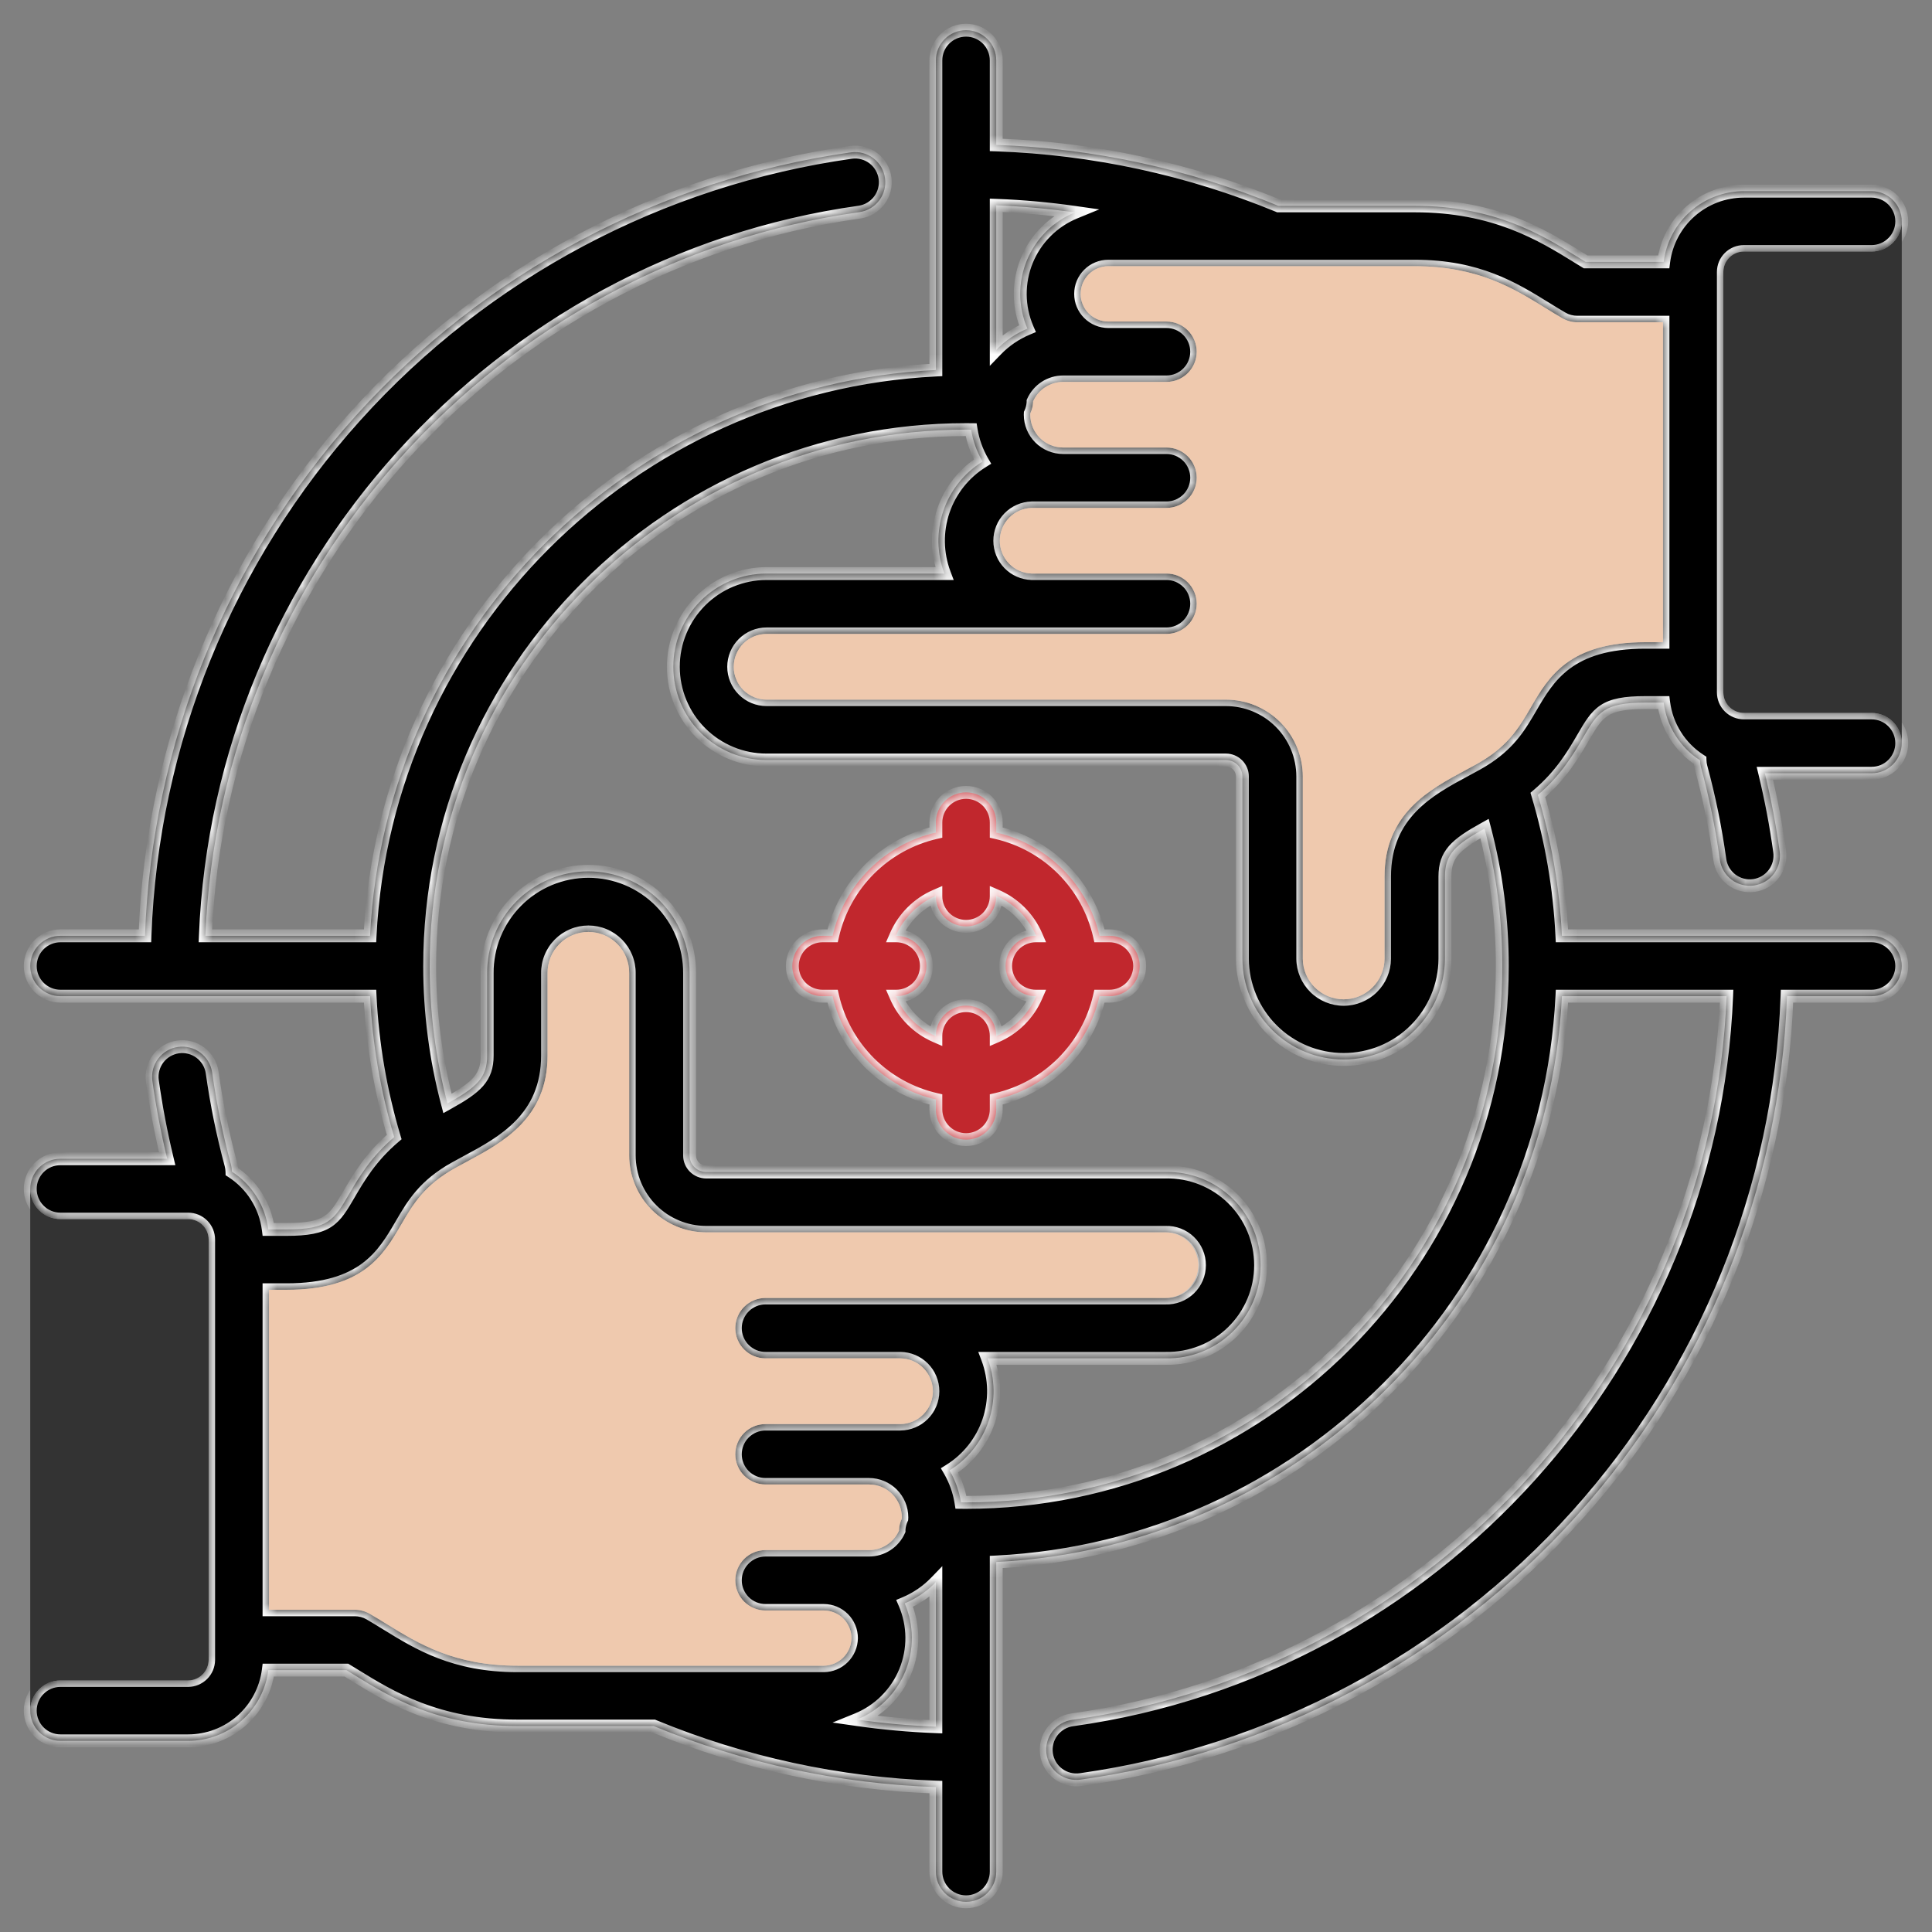
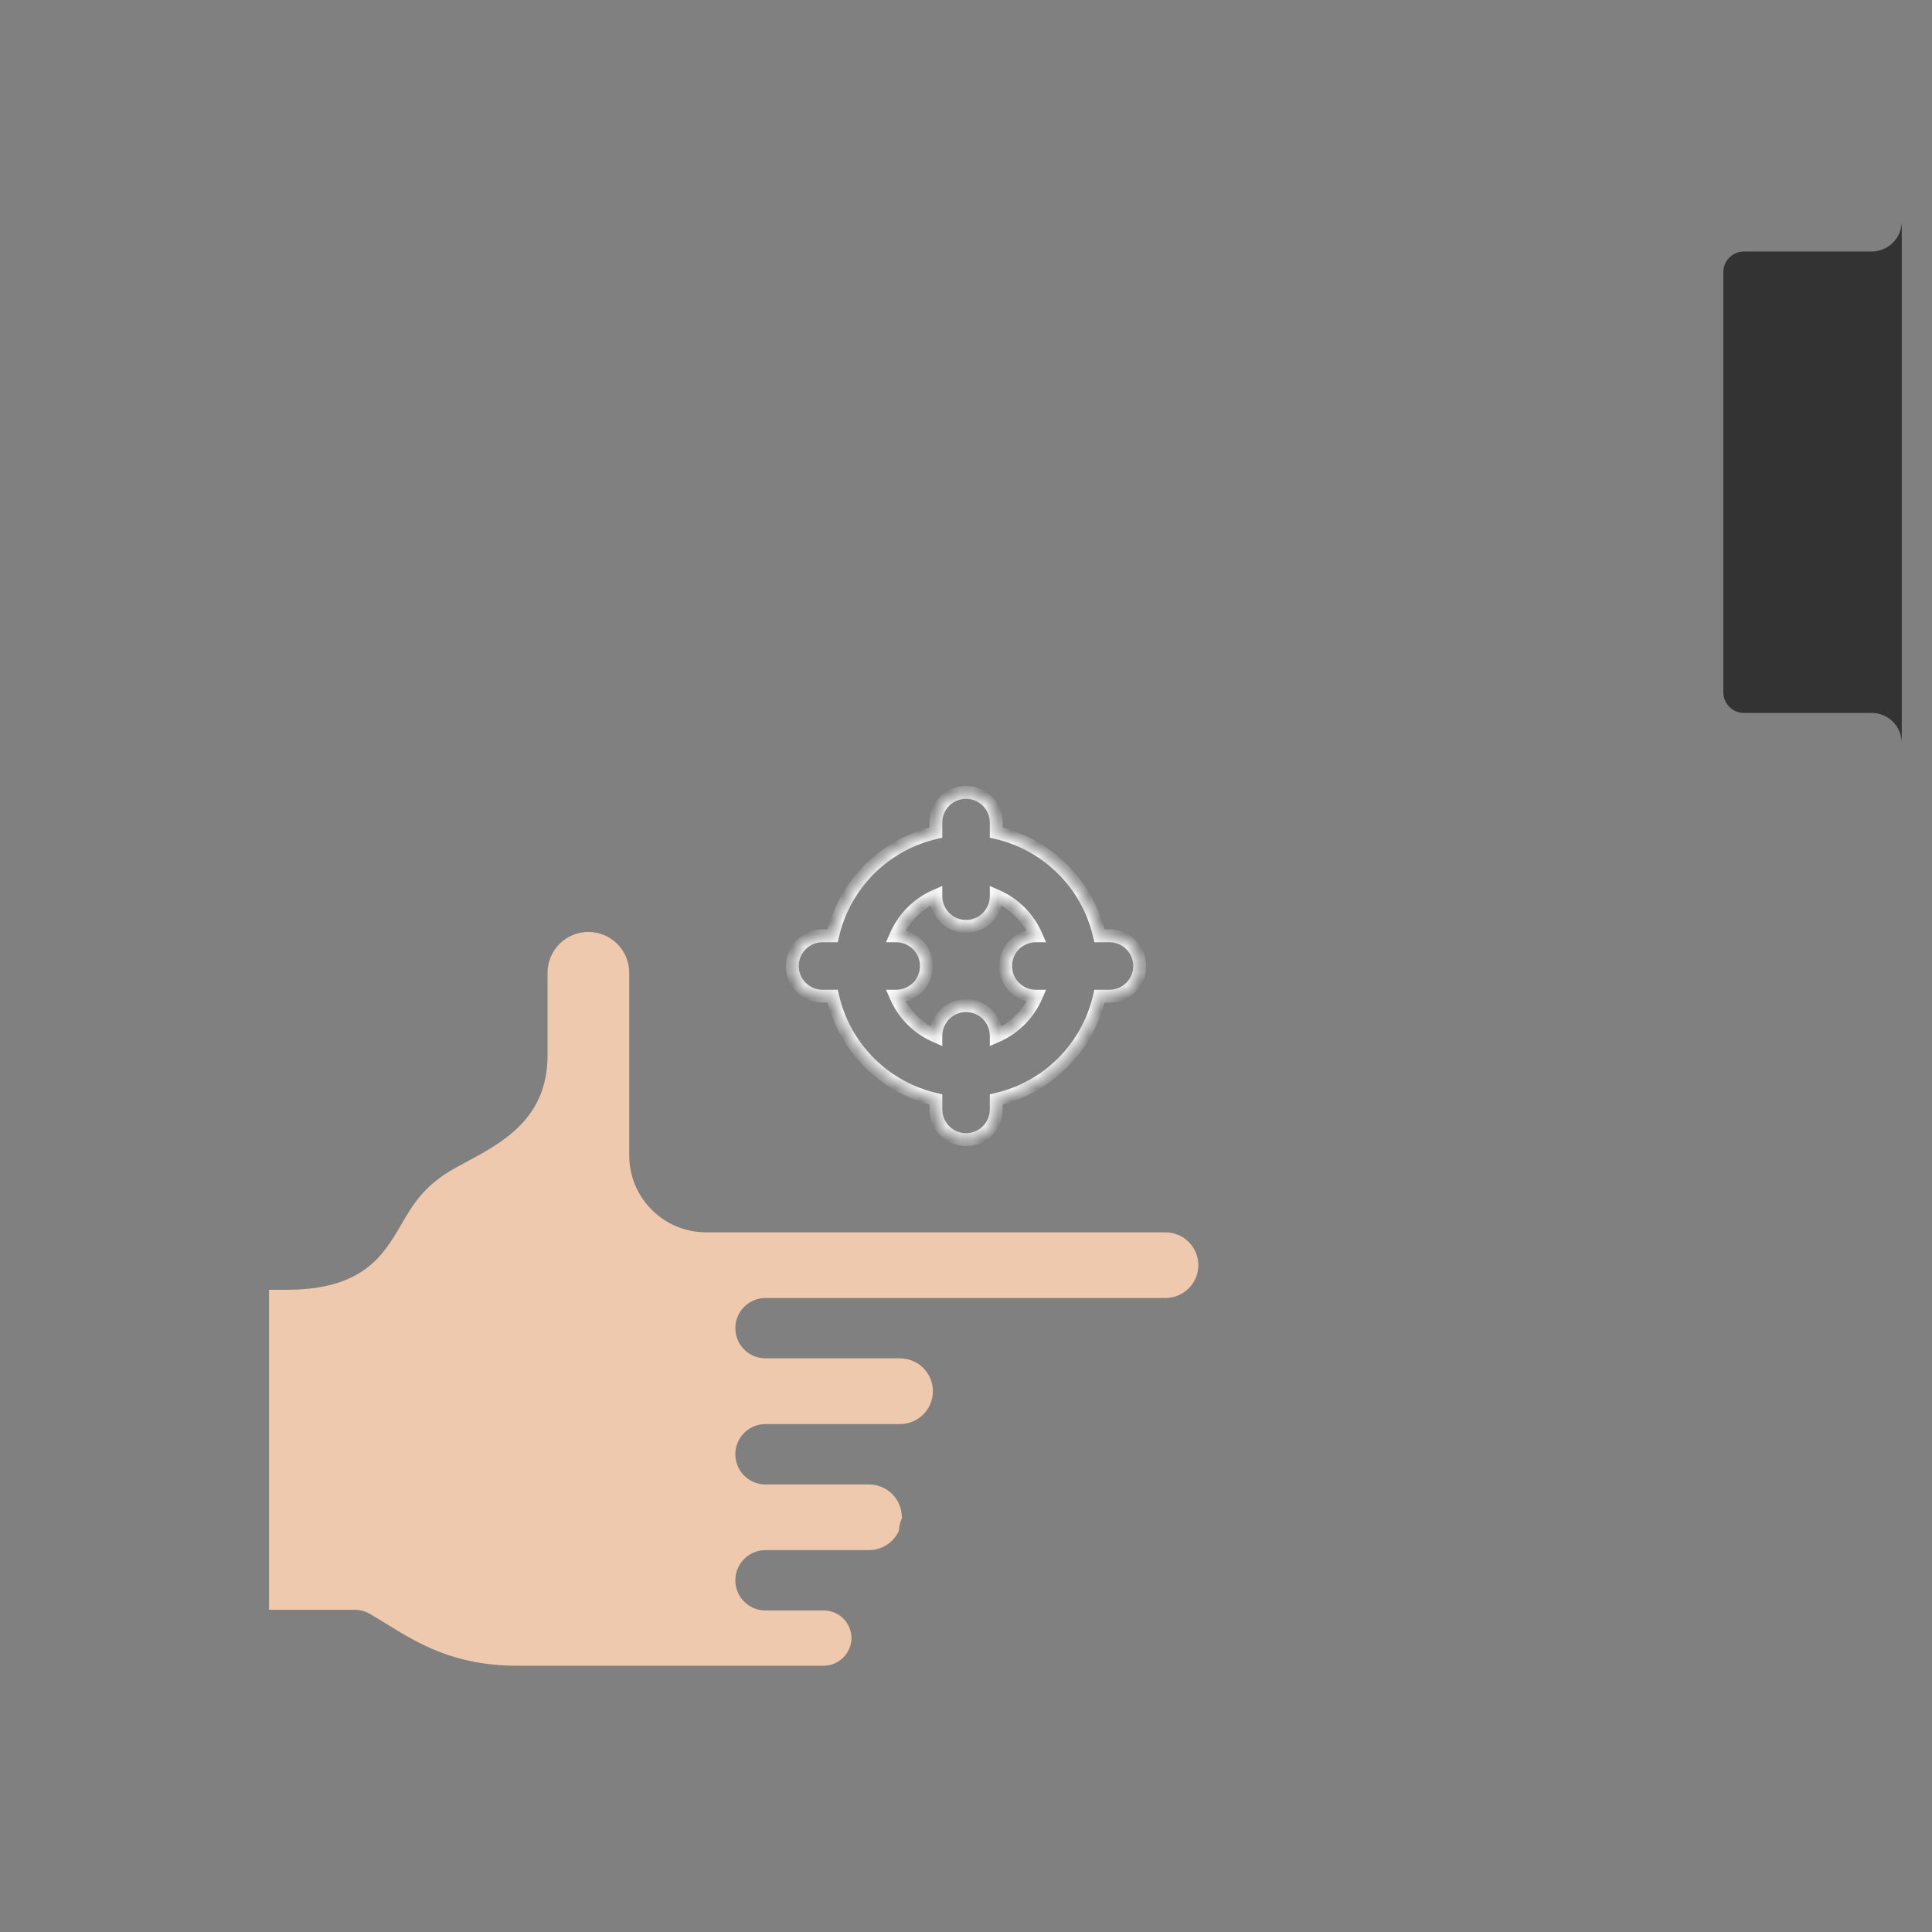
<svg xmlns="http://www.w3.org/2000/svg" width="150" height="150" viewBox="0 0 150 150" fill="none">
  <rect x="0" y="0" width="150" height="150" fill="#808080" stroke="none" />
  <mask id="path-1-inside-1_114_9402" fill="white">
-     <path fill-rule="evenodd" clip-rule="evenodd" d="M134.269 19.992C133.97 20.289 133.802 20.692 133.8 21.113V53.758C133.801 54.18 133.969 54.585 134.267 54.883C134.566 55.182 134.971 55.349 135.393 55.35H145.307C145.929 55.35 146.525 55.597 146.965 56.036C147.404 56.476 147.651 57.072 147.651 57.694C147.651 58.315 147.404 58.911 146.965 59.351C146.525 59.791 145.929 60.038 145.307 60.038H137.022C137.51 62.063 137.896 64.094 138.171 66.095C138.215 66.4 138.198 66.712 138.121 67.011C138.044 67.311 137.909 67.592 137.723 67.839C137.537 68.086 137.304 68.293 137.037 68.45C136.771 68.606 136.476 68.708 136.17 68.751C135.863 68.793 135.552 68.773 135.253 68.695C134.954 68.616 134.674 68.479 134.428 68.291C134.183 68.103 133.976 67.869 133.822 67.602C133.667 67.334 133.567 67.039 133.527 66.732C133.191 64.315 132.704 61.922 132.066 59.566C132.019 59.39 131.993 59.209 131.988 59.027C131.22 58.531 130.57 57.873 130.083 57.099C129.596 56.326 129.283 55.455 129.167 54.548H127.761C124.494 54.548 124.058 55.296 122.895 57.294C122.155 58.565 121.212 60.178 119.397 61.72C120.458 65.277 121.086 68.949 121.267 72.656H145.307C145.929 72.656 146.525 72.903 146.964 73.343C147.404 73.782 147.651 74.378 147.651 75C147.651 75.622 147.404 76.218 146.964 76.657C146.525 77.097 145.929 77.344 145.307 77.344H138.745C138.196 92.305 132.403 106.596 122.379 117.716C112.355 128.835 98.739 136.075 83.915 138.167C83.609 138.212 83.297 138.197 82.997 138.121C82.696 138.046 82.414 137.911 82.166 137.726C81.918 137.541 81.71 137.308 81.552 137.041C81.394 136.775 81.291 136.48 81.248 136.173C81.205 135.867 81.224 135.555 81.302 135.255C81.38 134.956 81.517 134.675 81.705 134.429C81.892 134.182 82.127 133.976 82.395 133.82C82.663 133.665 82.959 133.565 83.266 133.525C111.472 129.58 132.926 105.643 134.054 77.344H121.268C120.083 101.03 101.029 120.088 77.348 121.273V145.312C77.348 145.934 77.101 146.53 76.661 146.97C76.222 147.409 75.626 147.656 75.004 147.656C74.382 147.656 73.786 147.409 73.347 146.97C72.907 146.53 72.66 145.934 72.66 145.312V138.75C65.134 138.488 57.716 136.884 50.755 134.011H40.168C33.946 134.011 30.266 131.743 27.579 130.088C27.344 129.942 27.116 129.802 26.894 129.668H20.832C20.641 131.183 19.904 132.576 18.76 133.586C17.615 134.597 16.142 135.156 14.615 135.158H4.691C4.07 135.158 3.474 134.911 3.034 134.472C2.595 134.032 2.348 133.436 2.348 132.814C2.348 132.193 2.595 131.597 3.034 131.157C3.474 130.718 4.07 130.471 4.691 130.471H14.615C15.033 130.465 15.433 130.297 15.729 130.001C16.025 129.705 16.194 129.305 16.199 128.887V96.244C16.2 95.823 16.033 95.418 15.736 95.12C15.439 94.821 15.036 94.653 14.615 94.651H4.691C4.07 94.651 3.474 94.404 3.034 93.965C2.595 93.525 2.348 92.929 2.348 92.307C2.348 91.686 2.595 91.09 3.034 90.65C3.474 90.211 4.07 89.964 4.691 89.964H12.98C12.503 87.983 12.116 85.956 11.829 83.914C11.747 83.3 11.911 82.68 12.285 82.187C12.659 81.694 13.213 81.369 13.826 81.283C14.439 81.197 15.061 81.357 15.556 81.727C16.052 82.098 16.38 82.65 16.471 83.262C16.809 85.676 17.297 88.068 17.931 90.422C17.979 90.601 18.005 90.784 18.009 90.969C18.778 91.466 19.428 92.124 19.915 92.899C20.402 93.673 20.715 94.544 20.83 95.452H22.247C25.507 95.452 25.942 94.705 27.105 92.709C27.846 91.437 28.79 89.824 30.606 88.281C29.546 84.724 28.917 81.052 28.733 77.344H4.693C4.071 77.344 3.475 77.097 3.035 76.657C2.596 76.218 2.349 75.622 2.349 75C2.349 74.378 2.596 73.782 3.035 73.343C3.475 72.903 4.071 72.656 4.693 72.656H11.255C11.805 57.694 17.6 43.401 27.625 32.28C37.651 21.159 51.268 13.918 66.094 11.825C66.706 11.747 67.324 11.913 67.814 12.287C68.304 12.662 68.627 13.215 68.712 13.826C68.798 14.437 68.639 15.056 68.27 15.551C67.901 16.046 67.352 16.375 66.742 16.467C38.531 20.42 17.074 44.36 15.946 72.656H28.731C29.917 48.97 48.974 29.912 72.66 28.727V4.688C72.66 4.066 72.907 3.47 73.347 3.03C73.786 2.591 74.382 2.344 75.004 2.344C75.626 2.344 76.222 2.591 76.661 3.03C77.101 3.47 77.348 4.066 77.348 4.688V11.25C84.872 11.512 92.29 13.114 99.252 15.981H109.84C116.059 15.981 119.741 18.255 122.429 19.916C122.662 20.06 122.887 20.199 123.107 20.332H129.167C129.36 18.816 130.098 17.423 131.244 16.412C132.39 15.402 133.865 14.843 135.393 14.842H145.308C145.93 14.842 146.526 15.089 146.965 15.528C147.405 15.968 147.652 16.564 147.652 17.186C147.652 17.807 147.405 18.403 146.965 18.843C146.526 19.282 145.93 19.529 145.308 19.529H135.393C134.972 19.529 134.567 19.695 134.269 19.992ZM81.211 17.986C81.852 17.344 82.615 16.836 83.454 16.492C81.43 16.204 79.391 16.02 77.348 15.942V27.169C78.034 26.459 78.857 25.896 79.768 25.515C79.409 24.682 79.221 23.785 79.212 22.878C79.204 21.971 79.376 21.071 79.719 20.231C80.063 19.391 80.57 18.628 81.211 17.986ZM30.034 126.095L30.038 126.098L30.041 126.1C32.495 127.612 35.275 129.325 40.166 129.326H63.959C64.526 129.32 65.067 129.093 65.469 128.693C65.87 128.293 66.1 127.752 66.108 127.186C66.108 126.616 65.881 126.07 65.478 125.667C65.075 125.264 64.529 125.037 63.959 125.037H59.434C58.812 125.037 58.216 124.79 57.776 124.35C57.337 123.911 57.09 123.315 57.09 122.693C57.09 122.071 57.337 121.475 57.776 121.036C58.216 120.596 58.812 120.349 59.434 120.349H67.473C67.966 120.349 68.448 120.205 68.861 119.936C69.274 119.667 69.6 119.285 69.8 118.834C69.8 118.825 69.799 118.817 69.799 118.808C69.799 118.79 69.798 118.772 69.8 118.755C69.818 118.464 69.89 118.18 70.013 117.916C70.015 117.878 70.019 117.84 70.019 117.802C70.019 117.126 69.75 116.478 69.273 116.001C68.795 115.523 68.148 115.254 67.472 115.253H59.434C58.812 115.253 58.216 115.006 57.776 114.567C57.337 114.127 57.09 113.531 57.09 112.909C57.09 112.288 57.337 111.692 57.776 111.252C58.216 110.812 58.812 110.566 59.434 110.566H69.905C70.577 110.558 71.219 110.286 71.692 109.809C72.164 109.331 72.43 108.686 72.43 108.014C72.43 107.342 72.164 106.697 71.692 106.219C71.219 105.742 70.577 105.47 69.905 105.462H59.434C58.812 105.462 58.216 105.215 57.776 104.776C57.337 104.336 57.09 103.74 57.09 103.119C57.09 102.497 57.337 101.901 57.776 101.461C58.216 101.022 58.812 100.775 59.434 100.775H90.491C90.833 100.786 91.174 100.729 91.493 100.606C91.812 100.483 92.103 100.298 92.349 100.06C92.595 99.822 92.79 99.538 92.924 99.223C93.058 98.908 93.126 98.569 93.126 98.227C93.126 97.885 93.058 97.547 92.924 97.232C92.79 96.917 92.595 96.632 92.349 96.395C92.103 96.157 91.812 95.971 91.493 95.849C91.174 95.726 90.833 95.668 90.491 95.68H54.825C53.242 95.679 51.725 95.05 50.605 93.932C49.486 92.814 48.855 91.298 48.852 89.716V75.557C48.856 75.138 48.777 74.722 48.62 74.334C48.462 73.946 48.229 73.593 47.934 73.295C47.639 72.997 47.289 72.761 46.902 72.6C46.515 72.439 46.101 72.356 45.682 72.356C45.263 72.356 44.848 72.439 44.461 72.6C44.075 72.761 43.724 72.997 43.429 73.295C43.134 73.593 42.901 73.946 42.744 74.334C42.586 74.722 42.507 75.138 42.511 75.557V81.95C42.511 86.82 39.037 88.69 36.246 90.192L36.169 90.234C35.895 90.381 35.619 90.53 35.344 90.683C32.926 92.028 32.066 93.504 31.156 95.066L31.155 95.067C29.771 97.444 28.201 100.138 22.247 100.138H20.886V124.982H27.537C27.948 124.982 28.352 125.09 28.709 125.296C29.15 125.551 29.579 125.815 30.034 126.095ZM68.788 132.017C68.145 132.658 67.381 133.164 66.54 133.506C68.569 133.796 70.612 133.98 72.66 134.059V122.832C71.974 123.542 71.151 124.104 70.24 124.485C70.599 125.319 70.787 126.217 70.795 127.125C70.803 128.033 70.629 128.933 70.285 129.773C69.94 130.613 69.431 131.376 68.788 132.017ZM74.61 116.641C74.74 116.643 74.873 116.644 75.004 116.644C97.962 116.644 116.64 97.963 116.637 75.001C116.641 71.399 116.178 67.812 115.26 64.329C113.002 65.582 112.184 66.321 112.184 68.049V74.443C112.171 76.52 111.337 78.508 109.864 79.972C108.391 81.436 106.399 82.257 104.322 82.257C102.245 82.257 100.253 81.436 98.78 79.972C97.307 78.508 96.473 76.52 96.46 74.443V60.286C96.46 59.948 96.325 59.623 96.086 59.384C95.846 59.144 95.522 59.01 95.183 59.009H59.516C57.596 59.009 55.755 58.246 54.398 56.889C53.04 55.531 52.277 53.69 52.277 51.77C52.277 49.85 53.04 48.009 54.398 46.651C55.755 45.294 57.596 44.531 59.516 44.531H73.323C72.733 42.963 72.705 41.239 73.245 39.653C73.785 38.067 74.858 36.718 76.282 35.835C75.838 35.071 75.538 34.232 75.398 33.359L75.347 33.359C75.233 33.357 75.118 33.356 75.004 33.356C52.041 33.356 33.36 52.037 33.36 75C33.358 78.603 33.823 82.19 34.742 85.673C37.003 84.416 37.824 83.68 37.824 81.951V75.557C37.817 74.521 38.016 73.494 38.408 72.535C38.8 71.576 39.378 70.704 40.108 69.969C40.838 69.234 41.707 68.651 42.663 68.253C43.62 67.856 44.645 67.651 45.681 67.651C46.717 67.651 47.743 67.856 48.7 68.253C49.656 68.651 50.525 69.234 51.255 69.969C51.985 70.704 52.563 71.576 52.955 72.535C53.347 73.494 53.546 74.521 53.539 75.557V89.716C53.541 90.055 53.677 90.38 53.918 90.62C54.158 90.859 54.485 90.993 54.824 90.993H90.491C91.454 90.973 92.41 91.146 93.305 91.501C94.2 91.856 95.014 92.386 95.702 93.059C96.389 93.733 96.935 94.537 97.308 95.425C97.681 96.312 97.873 97.265 97.873 98.227C97.873 99.19 97.681 100.143 97.308 101.03C96.935 101.918 96.389 102.722 95.702 103.396C95.014 104.069 94.2 104.599 93.305 104.954C92.41 105.309 91.454 105.482 90.491 105.462H76.675C77.266 107.03 77.295 108.754 76.756 110.34C76.218 111.927 75.146 113.277 73.723 114.161C74.169 114.926 74.47 115.767 74.61 116.641ZM118.844 54.936C120.229 52.557 121.799 49.861 127.761 49.862H129.113V25.018H122.463C122.05 25.018 121.645 24.909 121.288 24.703C120.849 24.449 120.422 24.185 119.97 23.905L119.966 23.903C117.511 22.386 114.728 20.667 109.84 20.667H98.803H98.795H98.783H86.048C85.478 20.667 84.931 20.893 84.528 21.296C84.125 21.699 83.899 22.246 83.899 22.816C83.899 23.386 84.125 23.932 84.528 24.335C84.931 24.738 85.478 24.965 86.048 24.965H90.565C91.187 24.965 91.783 25.212 92.222 25.651C92.662 26.091 92.909 26.687 92.909 27.308C92.909 27.93 92.662 28.526 92.222 28.966C91.783 29.405 91.187 29.652 90.565 29.652H82.535C82.042 29.653 81.56 29.796 81.147 30.065C80.734 30.334 80.408 30.717 80.209 31.167C80.209 31.176 80.209 31.185 80.209 31.194C80.209 31.211 80.21 31.229 80.209 31.247C80.191 31.54 80.118 31.826 79.994 32.092C79.993 32.106 79.992 32.121 79.991 32.136C79.99 32.157 79.989 32.178 79.989 32.2C79.989 32.875 80.257 33.523 80.735 34C81.213 34.478 81.86 34.747 82.536 34.747H90.566C91.188 34.747 91.784 34.994 92.223 35.433C92.663 35.873 92.91 36.469 92.91 37.091C92.91 37.712 92.663 38.309 92.223 38.748C91.784 39.188 91.188 39.434 90.566 39.434H80.094C79.432 39.455 78.803 39.732 78.342 40.207C77.881 40.683 77.623 41.319 77.623 41.982C77.623 42.645 77.881 43.281 78.342 43.757C78.803 44.233 79.432 44.51 80.094 44.53H90.566C91.188 44.53 91.784 44.777 92.223 45.216C92.663 45.656 92.91 46.252 92.91 46.873C92.91 47.495 92.663 48.091 92.223 48.531C91.784 48.97 91.188 49.217 90.566 49.217H59.516C58.84 49.217 58.191 49.486 57.712 49.965C57.234 50.443 56.965 51.092 56.965 51.769C56.965 52.445 57.234 53.094 57.712 53.573C58.191 54.051 58.84 54.32 59.516 54.32H95.183C96.765 54.322 98.281 54.951 99.399 56.069C100.517 57.187 101.146 58.703 101.148 60.285V74.443C101.156 75.28 101.494 76.08 102.088 76.668C102.682 77.257 103.485 77.588 104.322 77.588C105.159 77.588 105.962 77.257 106.556 76.668C107.15 76.08 107.488 75.28 107.496 74.443V68.05C107.496 63.171 110.978 61.301 113.776 59.799C114.071 59.64 114.369 59.48 114.666 59.315C114.88 59.196 115.078 59.076 115.268 58.954C115.344 58.899 115.423 58.849 115.504 58.803C117.293 57.6 118.049 56.301 118.844 54.936Z" />
    <path fill-rule="evenodd" clip-rule="evenodd" d="M86.14 72.656H85.363C84.917 70.701 83.928 68.912 82.51 67.494C81.092 66.076 79.303 65.087 77.348 64.641V63.864C77.348 63.242 77.101 62.646 76.661 62.207C76.222 61.767 75.626 61.52 75.004 61.52C74.382 61.52 73.786 61.767 73.347 62.207C72.907 62.646 72.66 63.242 72.66 63.864V64.641C70.705 65.087 68.916 66.076 67.498 67.494C66.08 68.912 65.091 70.701 64.644 72.656H63.86C63.238 72.656 62.642 72.903 62.202 73.343C61.763 73.782 61.516 74.378 61.516 75C61.516 75.622 61.763 76.218 62.202 76.657C62.642 77.097 63.238 77.344 63.86 77.344H64.644C65.091 79.299 66.08 81.088 67.498 82.506C68.916 83.924 70.705 84.913 72.66 85.359V86.136C72.66 86.758 72.907 87.354 73.347 87.793C73.786 88.233 74.382 88.48 75.004 88.48C75.626 88.48 76.222 88.233 76.661 87.793C77.101 87.354 77.348 86.758 77.348 86.136V85.359C79.303 84.913 81.092 83.924 82.51 82.506C83.928 81.088 84.917 79.299 85.363 77.344H86.14C86.761 77.344 87.358 77.097 87.797 76.657C88.237 76.218 88.484 75.622 88.484 75C88.484 74.378 88.237 73.782 87.797 73.343C87.358 72.903 86.761 72.656 86.14 72.656ZM77.348 80.422V80.451C78.742 79.849 79.853 78.737 80.457 77.344H80.42C79.798 77.344 79.202 77.097 78.762 76.657C78.323 76.218 78.076 75.622 78.076 75C78.076 74.378 78.323 73.782 78.762 73.343C79.202 72.903 79.798 72.656 80.42 72.656H80.455C79.852 71.263 78.741 70.152 77.348 69.549V69.578C77.348 70.2 77.101 70.796 76.661 71.235C76.222 71.675 75.626 71.922 75.004 71.922C74.382 71.922 73.786 71.675 73.347 71.235C72.907 70.796 72.66 70.2 72.66 69.578V69.549C71.267 70.152 70.156 71.263 69.553 72.656H69.582C70.204 72.656 70.8 72.903 71.239 73.343C71.679 73.782 71.926 74.378 71.926 75C71.926 75.622 71.679 76.218 71.239 76.657C70.8 77.097 70.204 77.344 69.582 77.344H69.553C70.156 78.737 71.267 79.848 72.66 80.451V80.422C72.66 79.8 72.907 79.204 73.347 78.765C73.786 78.325 74.382 78.078 75.004 78.078C75.626 78.078 76.222 78.325 76.661 78.765C77.101 79.204 77.348 79.8 77.348 80.422Z" />
  </mask>
-   <path fill-rule="evenodd" clip-rule="evenodd" d="M134.269 19.992C133.97 20.289 133.802 20.692 133.8 21.113V53.758C133.801 54.18 133.969 54.585 134.267 54.883C134.566 55.182 134.971 55.349 135.393 55.35H145.307C145.929 55.35 146.525 55.597 146.965 56.036C147.404 56.476 147.651 57.072 147.651 57.694C147.651 58.315 147.404 58.911 146.965 59.351C146.525 59.791 145.929 60.038 145.307 60.038H137.022C137.51 62.063 137.896 64.094 138.171 66.095C138.215 66.4 138.198 66.712 138.121 67.011C138.044 67.311 137.909 67.592 137.723 67.839C137.537 68.086 137.304 68.293 137.037 68.45C136.771 68.606 136.476 68.708 136.17 68.751C135.863 68.793 135.552 68.773 135.253 68.695C134.954 68.616 134.674 68.479 134.428 68.291C134.183 68.103 133.976 67.869 133.822 67.602C133.667 67.334 133.567 67.039 133.527 66.732C133.191 64.315 132.704 61.922 132.066 59.566C132.019 59.39 131.993 59.209 131.988 59.027C131.22 58.531 130.57 57.873 130.083 57.099C129.596 56.326 129.283 55.455 129.167 54.548H127.761C124.494 54.548 124.058 55.296 122.895 57.294C122.155 58.565 121.212 60.178 119.397 61.72C120.458 65.277 121.086 68.949 121.267 72.656H145.307C145.929 72.656 146.525 72.903 146.964 73.343C147.404 73.782 147.651 74.378 147.651 75C147.651 75.622 147.404 76.218 146.964 76.657C146.525 77.097 145.929 77.344 145.307 77.344H138.745C138.196 92.305 132.403 106.596 122.379 117.716C112.355 128.835 98.739 136.075 83.915 138.167C83.609 138.212 83.297 138.197 82.997 138.121C82.696 138.046 82.414 137.911 82.166 137.726C81.918 137.541 81.71 137.308 81.552 137.041C81.394 136.775 81.291 136.48 81.248 136.173C81.205 135.867 81.224 135.555 81.302 135.255C81.38 134.956 81.517 134.675 81.705 134.429C81.892 134.182 82.127 133.976 82.395 133.82C82.663 133.665 82.959 133.565 83.266 133.525C111.472 129.58 132.926 105.643 134.054 77.344H121.268C120.083 101.03 101.029 120.088 77.348 121.273V145.312C77.348 145.934 77.101 146.53 76.661 146.97C76.222 147.409 75.626 147.656 75.004 147.656C74.382 147.656 73.786 147.409 73.347 146.97C72.907 146.53 72.66 145.934 72.66 145.312V138.75C65.134 138.488 57.716 136.884 50.755 134.011H40.168C33.946 134.011 30.266 131.743 27.579 130.088C27.344 129.942 27.116 129.802 26.894 129.668H20.832C20.641 131.183 19.904 132.576 18.76 133.586C17.615 134.597 16.142 135.156 14.615 135.158H4.691C4.07 135.158 3.474 134.911 3.034 134.472C2.595 134.032 2.348 133.436 2.348 132.814C2.348 132.193 2.595 131.597 3.034 131.157C3.474 130.718 4.07 130.471 4.691 130.471H14.615C15.033 130.465 15.433 130.297 15.729 130.001C16.025 129.705 16.194 129.305 16.199 128.887V96.244C16.2 95.823 16.033 95.418 15.736 95.12C15.439 94.821 15.036 94.653 14.615 94.651H4.691C4.07 94.651 3.474 94.404 3.034 93.965C2.595 93.525 2.348 92.929 2.348 92.307C2.348 91.686 2.595 91.09 3.034 90.65C3.474 90.211 4.07 89.964 4.691 89.964H12.98C12.503 87.983 12.116 85.956 11.829 83.914C11.747 83.3 11.911 82.68 12.285 82.187C12.659 81.694 13.213 81.369 13.826 81.283C14.439 81.197 15.061 81.357 15.556 81.727C16.052 82.098 16.38 82.65 16.471 83.262C16.809 85.676 17.297 88.068 17.931 90.422C17.979 90.601 18.005 90.784 18.009 90.969C18.778 91.466 19.428 92.124 19.915 92.899C20.402 93.673 20.715 94.544 20.83 95.452H22.247C25.507 95.452 25.942 94.705 27.105 92.709C27.846 91.437 28.79 89.824 30.606 88.281C29.546 84.724 28.917 81.052 28.733 77.344H4.693C4.071 77.344 3.475 77.097 3.035 76.657C2.596 76.218 2.349 75.622 2.349 75C2.349 74.378 2.596 73.782 3.035 73.343C3.475 72.903 4.071 72.656 4.693 72.656H11.255C11.805 57.694 17.6 43.401 27.625 32.28C37.651 21.159 51.268 13.918 66.094 11.825C66.706 11.747 67.324 11.913 67.814 12.287C68.304 12.662 68.627 13.215 68.712 13.826C68.798 14.437 68.639 15.056 68.27 15.551C67.901 16.046 67.352 16.375 66.742 16.467C38.531 20.42 17.074 44.36 15.946 72.656H28.731C29.917 48.97 48.974 29.912 72.66 28.727V4.688C72.66 4.066 72.907 3.47 73.347 3.03C73.786 2.591 74.382 2.344 75.004 2.344C75.626 2.344 76.222 2.591 76.661 3.03C77.101 3.47 77.348 4.066 77.348 4.688V11.25C84.872 11.512 92.29 13.114 99.252 15.981H109.84C116.059 15.981 119.741 18.255 122.429 19.916C122.662 20.06 122.887 20.199 123.107 20.332H129.167C129.36 18.816 130.098 17.423 131.244 16.412C132.39 15.402 133.865 14.843 135.393 14.842H145.308C145.93 14.842 146.526 15.089 146.965 15.528C147.405 15.968 147.652 16.564 147.652 17.186C147.652 17.807 147.405 18.403 146.965 18.843C146.526 19.282 145.93 19.529 145.308 19.529H135.393C134.972 19.529 134.567 19.695 134.269 19.992ZM81.211 17.986C81.852 17.344 82.615 16.836 83.454 16.492C81.43 16.204 79.391 16.02 77.348 15.942V27.169C78.034 26.459 78.857 25.896 79.768 25.515C79.409 24.682 79.221 23.785 79.212 22.878C79.204 21.971 79.376 21.071 79.719 20.231C80.063 19.391 80.57 18.628 81.211 17.986ZM30.034 126.095L30.038 126.098L30.041 126.1C32.495 127.612 35.275 129.325 40.166 129.326H63.959C64.526 129.32 65.067 129.093 65.469 128.693C65.87 128.293 66.1 127.752 66.108 127.186C66.108 126.616 65.881 126.07 65.478 125.667C65.075 125.264 64.529 125.037 63.959 125.037H59.434C58.812 125.037 58.216 124.79 57.776 124.35C57.337 123.911 57.09 123.315 57.09 122.693C57.09 122.071 57.337 121.475 57.776 121.036C58.216 120.596 58.812 120.349 59.434 120.349H67.473C67.966 120.349 68.448 120.205 68.861 119.936C69.274 119.667 69.6 119.285 69.8 118.834C69.8 118.825 69.799 118.817 69.799 118.808C69.799 118.79 69.798 118.772 69.8 118.755C69.818 118.464 69.89 118.18 70.013 117.916C70.015 117.878 70.019 117.84 70.019 117.802C70.019 117.126 69.75 116.478 69.273 116.001C68.795 115.523 68.148 115.254 67.472 115.253H59.434C58.812 115.253 58.216 115.006 57.776 114.567C57.337 114.127 57.09 113.531 57.09 112.909C57.09 112.288 57.337 111.692 57.776 111.252C58.216 110.812 58.812 110.566 59.434 110.566H69.905C70.577 110.558 71.219 110.286 71.692 109.809C72.164 109.331 72.43 108.686 72.43 108.014C72.43 107.342 72.164 106.697 71.692 106.219C71.219 105.742 70.577 105.47 69.905 105.462H59.434C58.812 105.462 58.216 105.215 57.776 104.776C57.337 104.336 57.09 103.74 57.09 103.119C57.09 102.497 57.337 101.901 57.776 101.461C58.216 101.022 58.812 100.775 59.434 100.775H90.491C90.833 100.786 91.174 100.729 91.493 100.606C91.812 100.483 92.103 100.298 92.349 100.06C92.595 99.822 92.79 99.538 92.924 99.223C93.058 98.908 93.126 98.569 93.126 98.227C93.126 97.885 93.058 97.547 92.924 97.232C92.79 96.917 92.595 96.632 92.349 96.395C92.103 96.157 91.812 95.971 91.493 95.849C91.174 95.726 90.833 95.668 90.491 95.68H54.825C53.242 95.679 51.725 95.05 50.605 93.932C49.486 92.814 48.855 91.298 48.852 89.716V75.557C48.856 75.138 48.777 74.722 48.62 74.334C48.462 73.946 48.229 73.593 47.934 73.295C47.639 72.997 47.289 72.761 46.902 72.6C46.515 72.439 46.101 72.356 45.682 72.356C45.263 72.356 44.848 72.439 44.461 72.6C44.075 72.761 43.724 72.997 43.429 73.295C43.134 73.593 42.901 73.946 42.744 74.334C42.586 74.722 42.507 75.138 42.511 75.557V81.95C42.511 86.82 39.037 88.69 36.246 90.192L36.169 90.234C35.895 90.381 35.619 90.53 35.344 90.683C32.926 92.028 32.066 93.504 31.156 95.066L31.155 95.067C29.771 97.444 28.201 100.138 22.247 100.138H20.886V124.982H27.537C27.948 124.982 28.352 125.09 28.709 125.296C29.15 125.551 29.579 125.815 30.034 126.095ZM68.788 132.017C68.145 132.658 67.381 133.164 66.54 133.506C68.569 133.796 70.612 133.98 72.66 134.059V122.832C71.974 123.542 71.151 124.104 70.24 124.485C70.599 125.319 70.787 126.217 70.795 127.125C70.803 128.033 70.629 128.933 70.285 129.773C69.94 130.613 69.431 131.376 68.788 132.017ZM74.61 116.641C74.74 116.643 74.873 116.644 75.004 116.644C97.962 116.644 116.64 97.963 116.637 75.001C116.641 71.399 116.178 67.812 115.26 64.329C113.002 65.582 112.184 66.321 112.184 68.049V74.443C112.171 76.52 111.337 78.508 109.864 79.972C108.391 81.436 106.399 82.257 104.322 82.257C102.245 82.257 100.253 81.436 98.78 79.972C97.307 78.508 96.473 76.52 96.46 74.443V60.286C96.46 59.948 96.325 59.623 96.086 59.384C95.846 59.144 95.522 59.01 95.183 59.009H59.516C57.596 59.009 55.755 58.246 54.398 56.889C53.04 55.531 52.277 53.69 52.277 51.77C52.277 49.85 53.04 48.009 54.398 46.651C55.755 45.294 57.596 44.531 59.516 44.531H73.323C72.733 42.963 72.705 41.239 73.245 39.653C73.785 38.067 74.858 36.718 76.282 35.835C75.838 35.071 75.538 34.232 75.398 33.359L75.347 33.359C75.233 33.357 75.118 33.356 75.004 33.356C52.041 33.356 33.36 52.037 33.36 75C33.358 78.603 33.823 82.19 34.742 85.673C37.003 84.416 37.824 83.68 37.824 81.951V75.557C37.817 74.521 38.016 73.494 38.408 72.535C38.8 71.576 39.378 70.704 40.108 69.969C40.838 69.234 41.707 68.651 42.663 68.253C43.62 67.856 44.645 67.651 45.681 67.651C46.717 67.651 47.743 67.856 48.7 68.253C49.656 68.651 50.525 69.234 51.255 69.969C51.985 70.704 52.563 71.576 52.955 72.535C53.347 73.494 53.546 74.521 53.539 75.557V89.716C53.541 90.055 53.677 90.38 53.918 90.62C54.158 90.859 54.485 90.993 54.824 90.993H90.491C91.454 90.973 92.41 91.146 93.305 91.501C94.2 91.856 95.014 92.386 95.702 93.059C96.389 93.733 96.935 94.537 97.308 95.425C97.681 96.312 97.873 97.265 97.873 98.227C97.873 99.19 97.681 100.143 97.308 101.03C96.935 101.918 96.389 102.722 95.702 103.396C95.014 104.069 94.2 104.599 93.305 104.954C92.41 105.309 91.454 105.482 90.491 105.462H76.675C77.266 107.03 77.295 108.754 76.756 110.34C76.218 111.927 75.146 113.277 73.723 114.161C74.169 114.926 74.47 115.767 74.61 116.641ZM118.844 54.936C120.229 52.557 121.799 49.861 127.761 49.862H129.113V25.018H122.463C122.05 25.018 121.645 24.909 121.288 24.703C120.849 24.449 120.422 24.185 119.97 23.905L119.966 23.903C117.511 22.386 114.728 20.667 109.84 20.667H98.803H98.795H98.783H86.048C85.478 20.667 84.931 20.893 84.528 21.296C84.125 21.699 83.899 22.246 83.899 22.816C83.899 23.386 84.125 23.932 84.528 24.335C84.931 24.738 85.478 24.965 86.048 24.965H90.565C91.187 24.965 91.783 25.212 92.222 25.651C92.662 26.091 92.909 26.687 92.909 27.308C92.909 27.93 92.662 28.526 92.222 28.966C91.783 29.405 91.187 29.652 90.565 29.652H82.535C82.042 29.653 81.56 29.796 81.147 30.065C80.734 30.334 80.408 30.717 80.209 31.167C80.209 31.176 80.209 31.185 80.209 31.194C80.209 31.211 80.21 31.229 80.209 31.247C80.191 31.54 80.118 31.826 79.994 32.092C79.993 32.106 79.992 32.121 79.991 32.136C79.99 32.157 79.989 32.178 79.989 32.2C79.989 32.875 80.257 33.523 80.735 34C81.213 34.478 81.86 34.747 82.536 34.747H90.566C91.188 34.747 91.784 34.994 92.223 35.433C92.663 35.873 92.91 36.469 92.91 37.091C92.91 37.712 92.663 38.309 92.223 38.748C91.784 39.188 91.188 39.434 90.566 39.434H80.094C79.432 39.455 78.803 39.732 78.342 40.207C77.881 40.683 77.623 41.319 77.623 41.982C77.623 42.645 77.881 43.281 78.342 43.757C78.803 44.233 79.432 44.51 80.094 44.53H90.566C91.188 44.53 91.784 44.777 92.223 45.216C92.663 45.656 92.91 46.252 92.91 46.873C92.91 47.495 92.663 48.091 92.223 48.531C91.784 48.97 91.188 49.217 90.566 49.217H59.516C58.84 49.217 58.191 49.486 57.712 49.965C57.234 50.443 56.965 51.092 56.965 51.769C56.965 52.445 57.234 53.094 57.712 53.573C58.191 54.051 58.84 54.32 59.516 54.32H95.183C96.765 54.322 98.281 54.951 99.399 56.069C100.517 57.187 101.146 58.703 101.148 60.285V74.443C101.156 75.28 101.494 76.08 102.088 76.668C102.682 77.257 103.485 77.588 104.322 77.588C105.159 77.588 105.962 77.257 106.556 76.668C107.15 76.08 107.488 75.28 107.496 74.443V68.05C107.496 63.171 110.978 61.301 113.776 59.799C114.071 59.64 114.369 59.48 114.666 59.315C114.88 59.196 115.078 59.076 115.268 58.954C115.344 58.899 115.423 58.849 115.504 58.803C117.293 57.6 118.049 56.301 118.844 54.936Z" fill="black" />
-   <path fill-rule="evenodd" clip-rule="evenodd" d="M86.14 72.656H85.363C84.917 70.701 83.928 68.912 82.51 67.494C81.092 66.076 79.303 65.087 77.348 64.641V63.864C77.348 63.242 77.101 62.646 76.661 62.207C76.222 61.767 75.626 61.52 75.004 61.52C74.382 61.52 73.786 61.767 73.347 62.207C72.907 62.646 72.66 63.242 72.66 63.864V64.641C70.705 65.087 68.916 66.076 67.498 67.494C66.08 68.912 65.091 70.701 64.644 72.656H63.86C63.238 72.656 62.642 72.903 62.202 73.343C61.763 73.782 61.516 74.378 61.516 75C61.516 75.622 61.763 76.218 62.202 76.657C62.642 77.097 63.238 77.344 63.86 77.344H64.644C65.091 79.299 66.08 81.088 67.498 82.506C68.916 83.924 70.705 84.913 72.66 85.359V86.136C72.66 86.758 72.907 87.354 73.347 87.793C73.786 88.233 74.382 88.48 75.004 88.48C75.626 88.48 76.222 88.233 76.661 87.793C77.101 87.354 77.348 86.758 77.348 86.136V85.359C79.303 84.913 81.092 83.924 82.51 82.506C83.928 81.088 84.917 79.299 85.363 77.344H86.14C86.761 77.344 87.358 77.097 87.797 76.657C88.237 76.218 88.484 75.622 88.484 75C88.484 74.378 88.237 73.782 87.797 73.343C87.358 72.903 86.761 72.656 86.14 72.656ZM77.348 80.422V80.451C78.742 79.849 79.853 78.737 80.457 77.344H80.42C79.798 77.344 79.202 77.097 78.762 76.657C78.323 76.218 78.076 75.622 78.076 75C78.076 74.378 78.323 73.782 78.762 73.343C79.202 72.903 79.798 72.656 80.42 72.656H80.455C79.852 71.263 78.741 70.152 77.348 69.549V69.578C77.348 70.2 77.101 70.796 76.661 71.235C76.222 71.675 75.626 71.922 75.004 71.922C74.382 71.922 73.786 71.675 73.347 71.235C72.907 70.796 72.66 70.2 72.66 69.578V69.549C71.267 70.152 70.156 71.263 69.553 72.656H69.582C70.204 72.656 70.8 72.903 71.239 73.343C71.679 73.782 71.926 74.378 71.926 75C71.926 75.622 71.679 76.218 71.239 76.657C70.8 77.097 70.204 77.344 69.582 77.344H69.553C70.156 78.737 71.267 79.848 72.66 80.451V80.422C72.66 79.8 72.907 79.204 73.347 78.765C73.786 78.325 74.382 78.078 75.004 78.078C75.626 78.078 76.222 78.325 76.661 78.765C77.101 79.204 77.348 79.8 77.348 80.422Z" fill="#C1272D" />
  <path d="M119.834 24.115C119.835 24.116 119.836 24.116 119.836 24.117C119.837 24.117 119.838 24.117 119.838 24.118L120.101 23.692C120.1 23.692 120.1 23.692 120.099 23.691C120.098 23.691 120.098 23.69 120.097 23.69L119.834 24.115ZM75.344 33.609C75.361 33.609 75.378 33.609 75.395 33.609L75.4 33.109C75.384 33.109 75.367 33.109 75.35 33.109L75.344 33.609ZM36.287 90.454C36.313 90.44 36.339 90.426 36.364 90.413L36.127 89.972C36.101 89.986 36.076 90 36.05 90.014L36.287 90.454ZM30.17 125.885C30.169 125.885 30.168 125.884 30.167 125.884C30.166 125.883 30.166 125.883 30.165 125.882L29.902 126.308C29.903 126.308 29.904 126.309 29.905 126.309C29.906 126.31 29.907 126.31 29.907 126.311L30.17 125.885ZM85.363 72.656L84.876 72.767L84.965 73.156H85.363V72.656ZM77.348 64.641H76.848V65.039L77.236 65.128L77.348 64.641ZM72.66 64.641L72.771 65.128L73.16 65.039V64.641H72.66ZM64.644 72.656V73.156H65.043L65.132 72.767L64.644 72.656ZM64.644 77.344L65.132 77.233L65.043 76.844H64.644V77.344ZM72.66 85.359H73.16V84.961L72.771 84.872L72.66 85.359ZM77.348 85.359L77.236 84.872L76.848 84.961V85.359H77.348ZM85.363 77.344V76.844H84.965L84.876 77.233L85.363 77.344ZM77.348 80.451H76.848V81.212L77.546 80.91L77.348 80.451ZM72.66 80.451L72.462 80.91L73.16 81.212V80.451H72.66ZM69.553 77.344V76.844H68.791L69.094 77.542L69.553 77.344ZM69.553 72.656L69.094 72.458L68.791 73.156H69.553V72.656ZM72.66 69.549H73.16V68.788L72.462 69.09L72.66 69.549ZM77.348 69.549L77.546 69.09L76.848 68.788V69.549H77.348ZM80.455 72.656V73.156H81.216L80.914 72.458L80.455 72.656ZM80.457 77.344L80.915 77.542L81.218 76.844H80.457V77.344ZM133.8 21.113L133.3 21.111V21.113H133.8ZM135.393 19.529L135.392 20.029H135.393V19.529ZM135.393 14.842V14.342H135.392L135.393 14.842ZM129.167 20.332V20.832H129.608L129.663 20.395L129.167 20.332ZM123.107 20.332L122.848 20.76L122.967 20.832H123.107V20.332ZM122.429 19.916L122.693 19.491L122.692 19.491L122.429 19.916ZM99.252 15.981L99.062 16.443L99.153 16.481H99.252V15.981ZM77.348 11.25H76.848V11.733L77.33 11.75L77.348 11.25ZM75.004 2.344V1.844V2.344ZM72.66 28.727L72.685 29.227L73.16 29.203V28.727H72.66ZM28.731 72.656V73.156H29.207L29.231 72.681L28.731 72.656ZM15.946 72.656L15.446 72.636L15.425 73.156H15.946V72.656ZM66.742 16.467L66.812 16.962L66.817 16.962L66.742 16.467ZM66.094 11.825L66.03 11.329L66.024 11.33L66.094 11.825ZM11.255 72.656V73.156H11.737L11.755 72.675L11.255 72.656ZM4.693 72.656V72.156V72.656ZM2.349 75H1.849H2.349ZM28.733 77.344L29.232 77.319L29.209 76.844H28.733V77.344ZM30.606 88.281L30.93 88.662L31.179 88.451L31.085 88.138L30.606 88.281ZM27.105 92.709L26.673 92.457L26.673 92.457L27.105 92.709ZM20.83 95.452L20.334 95.515L20.39 95.952H20.83V95.452ZM18.009 90.969L17.51 90.981L17.516 91.246L17.738 91.389L18.009 90.969ZM17.931 90.422L18.414 90.293L18.414 90.292L17.931 90.422ZM16.471 83.262L16.966 83.192L16.965 83.189L16.471 83.262ZM11.829 83.914L11.333 83.98L11.334 83.984L11.829 83.914ZM12.98 89.964V90.464H13.615L13.466 89.847L12.98 89.964ZM2.348 92.307H1.848H2.348ZM14.615 94.651L14.617 94.151H14.615V94.651ZM16.199 96.244L15.699 96.243V96.244H16.199ZM16.199 128.887L16.699 128.893V128.887H16.199ZM14.615 130.471V130.971L14.621 130.971L14.615 130.471ZM2.348 132.814H1.848H2.348ZM14.615 135.158V135.658H14.616L14.615 135.158ZM20.832 129.668V129.168H20.391L20.336 129.605L20.832 129.668ZM26.894 129.668L27.153 129.24L27.034 129.168H26.894V129.668ZM27.579 130.088L27.316 130.513L27.317 130.513L27.579 130.088ZM50.755 134.011L50.945 133.549L50.854 133.511H50.755V134.011ZM72.66 138.75H73.16V138.267L72.677 138.25L72.66 138.75ZM77.348 121.273L77.323 120.773L76.848 120.797V121.273H77.348ZM121.268 77.344V76.844H120.793L120.769 77.319L121.268 77.344ZM134.054 77.344L134.553 77.364L134.574 76.844H134.054V77.344ZM83.266 133.525L83.33 134.02L83.335 134.02L83.266 133.525ZM83.915 138.167L83.845 137.672L83.841 137.672L83.915 138.167ZM138.745 77.344V76.844H138.263L138.245 77.325L138.745 77.344ZM121.267 72.656L120.767 72.681L120.791 73.156H121.267V72.656ZM119.397 61.72L119.073 61.339L118.825 61.551L118.918 61.863L119.397 61.72ZM122.895 57.294L123.327 57.546L123.327 57.546L122.895 57.294ZM129.167 54.548L129.663 54.485L129.608 54.048H129.167V54.548ZM131.988 59.027L132.488 59.014L132.481 58.751L132.26 58.607L131.988 59.027ZM132.066 59.566L131.583 59.695L131.583 59.697L132.066 59.566ZM133.527 66.732L134.023 66.667L134.022 66.663L133.527 66.732ZM138.171 66.095L137.675 66.163L137.676 66.166L138.171 66.095ZM137.022 60.038V59.538H136.387L136.536 60.155L137.022 60.038ZM135.393 55.35L135.392 55.85H135.393V55.35ZM133.8 53.758H133.3V53.758L133.8 53.758ZM83.454 16.492L83.644 16.955L85.347 16.257L83.525 15.997L83.454 16.492ZM79.768 25.515L79.961 25.977L80.427 25.782L80.227 25.318L79.768 25.515ZM77.348 27.169H76.848V28.406L77.707 27.516L77.348 27.169ZM77.348 15.942L77.367 15.442L76.848 15.422V15.942H77.348ZM30.038 126.098L30.302 125.673L30.301 125.673L30.038 126.098ZM28.709 125.296L28.459 125.729L28.459 125.729L28.709 125.296ZM27.537 124.982L27.537 124.482H27.537V124.982ZM20.886 124.982H20.386V125.482H20.886V124.982ZM20.886 100.138V99.638H20.386V100.138H20.886ZM31.155 95.067L31.587 95.319L31.588 95.317L31.155 95.067ZM35.344 90.683L35.587 91.12L35.588 91.12L35.344 90.683ZM36.246 90.192L36.009 89.752L36.008 89.752L36.246 90.192ZM42.511 75.557H43.011L43.011 75.552L42.511 75.557ZM48.852 75.557L48.352 75.552V75.557H48.852ZM48.852 89.716H48.352V89.716L48.852 89.716ZM54.825 95.68L54.824 96.18H54.825V95.68ZM90.491 95.68V96.18H90.5L90.508 96.18L90.491 95.68ZM90.491 100.775L90.508 100.275L90.5 100.275H90.491V100.775ZM69.905 105.462L69.91 104.962H69.905V105.462ZM69.905 110.566V111.066L69.91 111.065L69.905 110.566ZM67.472 115.253L67.473 114.753H67.472V115.253ZM70.019 117.802H70.519V117.802L70.019 117.802ZM70.013 117.916L70.466 118.128L70.508 118.038L70.513 117.939L70.013 117.916ZM69.8 118.755L70.299 118.787L70.299 118.786L69.8 118.755ZM69.8 118.834L70.257 119.037L70.3 118.94V118.834H69.8ZM67.473 120.349V120.849H67.473L67.473 120.349ZM63.959 125.037L63.96 124.537H63.959V125.037ZM66.108 127.186L66.608 127.193L66.608 127.185L66.108 127.186ZM63.959 129.326V129.826L63.965 129.826L63.959 129.326ZM40.166 129.326L40.166 129.826H40.166V129.326ZM66.54 133.506L66.352 133.043L64.638 133.739L66.469 134.001L66.54 133.506ZM70.24 124.485L70.047 124.024L69.581 124.219L69.781 124.683L70.24 124.485ZM72.66 122.832H73.16V121.595L72.301 122.484L72.66 122.832ZM72.66 134.059L72.641 134.558L73.16 134.578V134.059H72.66ZM74.61 116.641L74.116 116.72L74.183 117.136L74.604 117.141L74.61 116.641ZM73.723 114.161L73.459 113.737L73.046 113.993L73.291 114.413L73.723 114.161ZM76.675 105.462V104.962H75.952L76.207 105.639L76.675 105.462ZM90.491 105.462L90.501 104.962H90.491V105.462ZM97.873 98.227H97.373H97.873ZM90.491 90.993V91.493L90.501 91.493L90.491 90.993ZM54.824 90.993V90.493H54.823L54.824 90.993ZM53.539 89.716H53.039L53.039 89.718L53.539 89.716ZM53.539 75.557L53.039 75.554V75.557H53.539ZM37.824 75.557H38.324L38.324 75.554L37.824 75.557ZM34.742 85.673L34.259 85.801L34.423 86.423L34.985 86.11L34.742 85.673ZM33.36 75L33.86 75V75H33.36ZM75.398 33.359L75.891 33.28L75.825 32.864L75.403 32.859L75.398 33.359ZM76.282 35.835L76.546 36.26L76.959 36.004L76.714 35.584L76.282 35.835ZM73.323 44.531V45.031H74.045L73.79 44.355L73.323 44.531ZM52.277 51.77H52.777H52.277ZM95.183 59.009L95.184 58.509H95.183V59.009ZM96.46 60.286H96.96V60.286L96.46 60.286ZM96.46 74.443H95.96L95.96 74.446L96.46 74.443ZM112.184 74.443L112.684 74.446V74.443H112.184ZM115.26 64.329L115.744 64.201L115.58 63.579L115.017 63.891L115.26 64.329ZM116.637 75.001L116.137 75.001V75.001L116.637 75.001ZM118.844 54.936L119.276 55.187L119.276 55.187L118.844 54.936ZM115.504 58.803L115.748 59.239L115.766 59.229L115.783 59.218L115.504 58.803ZM115.268 58.954L115.537 59.376L115.55 59.368L115.563 59.358L115.268 58.954ZM114.666 59.315L114.909 59.753L114.91 59.752L114.666 59.315ZM113.776 59.799L114.013 60.239L114.013 60.239L113.776 59.799ZM107.496 74.443L107.996 74.448V74.443H107.496ZM101.148 74.443H100.648L100.648 74.448L101.148 74.443ZM101.148 60.285H101.648V60.284L101.148 60.285ZM95.183 54.32L95.184 53.82H95.183V54.32ZM80.094 44.53L80.079 45.03L80.087 45.03H80.094V44.53ZM80.094 39.434V38.934H80.087L80.079 38.935L80.094 39.434ZM82.536 34.747L82.535 35.247H82.536V34.747ZM79.989 32.2H79.489V32.2L79.989 32.2ZM79.994 32.092L79.541 31.88L79.497 31.973L79.494 32.075L79.994 32.092ZM80.209 31.247L79.71 31.215L79.709 31.216L80.209 31.247ZM80.209 31.167L79.751 30.964L79.709 31.061V31.167H80.209ZM82.535 29.652V29.152H82.534L82.535 29.652ZM86.048 24.965V25.465V24.965ZM86.048 20.667V20.167V20.667ZM119.966 23.903L119.703 24.328L119.703 24.328L119.966 23.903ZM121.288 24.703L121.539 24.27L121.539 24.27L121.288 24.703ZM122.463 25.018L122.463 25.518H122.463V25.018ZM129.113 25.018H129.613V24.518H129.113V25.018ZM129.113 49.862V50.362H129.613V49.862H129.113ZM127.761 49.862L127.761 50.362H127.761V49.862ZM30.034 126.095L30.296 125.669L30.296 125.669L30.034 126.095ZM30.041 126.1L29.777 126.524L29.779 126.525L30.041 126.1ZM69.799 118.808L70.299 118.797L70.299 118.797L69.799 118.808ZM36.169 90.234L36.406 90.674L36.406 90.674L36.169 90.234ZM31.156 95.066L30.724 94.814L30.722 94.817L31.156 95.066ZM75.347 33.359L75.341 33.859H75.341L75.347 33.359ZM119.97 23.905L120.233 23.48L120.232 23.48L119.97 23.905ZM80.209 31.194L79.709 31.204L79.709 31.204L80.209 31.194ZM79.991 32.136L80.49 32.169V32.169L79.991 32.136ZM86.14 72.156H85.363V73.156H86.14V72.156ZM85.851 72.545C85.383 70.498 84.348 68.625 82.864 67.14L82.156 67.847C83.508 69.199 84.45 70.904 84.876 72.767L85.851 72.545ZM82.864 67.14C81.379 65.656 79.506 64.621 77.459 64.153L77.236 65.128C79.1 65.553 80.805 66.496 82.156 67.847L82.864 67.14ZM77.848 64.641V63.864H76.848V64.641H77.848ZM77.848 63.864C77.848 63.11 77.548 62.386 77.015 61.853L76.308 62.56C76.653 62.906 76.848 63.375 76.848 63.864H77.848ZM77.015 61.853C76.481 61.32 75.758 61.02 75.004 61.02V62.02C75.493 62.02 75.962 62.215 76.308 62.56L77.015 61.853ZM75.004 61.02C74.25 61.02 73.526 61.32 72.993 61.853L73.7 62.56C74.046 62.215 74.515 62.02 75.004 62.02V61.02ZM72.993 61.853C72.46 62.386 72.16 63.11 72.16 63.864H73.16C73.16 63.375 73.354 62.906 73.7 62.56L72.993 61.853ZM72.16 63.864V64.641H73.16V63.864H72.16ZM72.549 64.153C70.502 64.62 68.629 65.656 67.144 67.14L67.851 67.847C69.203 66.496 70.908 65.553 72.771 65.128L72.549 64.153ZM67.144 67.14C65.66 68.625 64.624 70.498 64.157 72.545L65.132 72.767C65.557 70.904 66.5 69.199 67.851 67.847L67.144 67.14ZM64.644 72.156H63.86V73.156H64.644V72.156ZM63.86 72.156C63.105 72.156 62.382 72.456 61.849 72.989L62.556 73.696C62.902 73.35 63.371 73.156 63.86 73.156V72.156ZM61.849 72.989C61.316 73.522 61.016 74.246 61.016 75H62.016C62.016 74.511 62.21 74.042 62.556 73.696L61.849 72.989ZM61.016 75C61.016 75.754 61.316 76.478 61.849 77.011L62.556 76.304C62.21 75.958 62.016 75.489 62.016 75H61.016ZM61.849 77.011C62.382 77.544 63.105 77.844 63.86 77.844V76.844C63.371 76.844 62.902 76.65 62.556 76.304L61.849 77.011ZM63.86 77.844H64.644V76.844H63.86V77.844ZM64.157 77.455C64.624 79.502 65.66 81.375 67.144 82.86L67.851 82.153C66.5 80.801 65.557 79.096 65.132 77.233L64.157 77.455ZM67.144 82.86C68.629 84.344 70.502 85.38 72.549 85.847L72.771 84.872C70.908 84.447 69.203 83.504 67.851 82.153L67.144 82.86ZM72.16 85.359V86.136H73.16V85.359H72.16ZM72.16 86.136C72.16 86.89 72.46 87.614 72.993 88.147L73.7 87.44C73.354 87.094 73.16 86.625 73.16 86.136H72.16ZM72.993 88.147C73.526 88.68 74.25 88.98 75.004 88.98V87.98C74.515 87.98 74.046 87.785 73.7 87.44L72.993 88.147ZM75.004 88.98C75.758 88.98 76.481 88.68 77.015 88.147L76.308 87.44C75.962 87.785 75.493 87.98 75.004 87.98V88.98ZM77.015 88.147C77.548 87.614 77.848 86.89 77.848 86.136H76.848C76.848 86.625 76.653 87.094 76.308 87.44L77.015 88.147ZM77.848 86.136V85.359H76.848V86.136H77.848ZM77.459 85.847C79.506 85.379 81.379 84.344 82.864 82.86L82.156 82.153C80.805 83.504 79.1 84.447 77.236 84.872L77.459 85.847ZM82.864 82.86C84.348 81.375 85.383 79.502 85.851 77.455L84.876 77.233C84.45 79.096 83.508 80.801 82.156 82.153L82.864 82.86ZM85.363 77.844H86.14V76.844H85.363V77.844ZM86.14 77.844C86.894 77.844 87.618 77.544 88.151 77.011L87.444 76.304C87.098 76.65 86.629 76.844 86.14 76.844V77.844ZM88.151 77.011C88.684 76.478 88.984 75.754 88.984 75H87.984C87.984 75.489 87.789 75.958 87.444 76.304L88.151 77.011ZM88.984 75C88.984 74.246 88.684 73.522 88.151 72.989L87.444 73.696C87.789 74.042 87.984 74.511 87.984 75H88.984ZM88.151 72.989C87.618 72.456 86.894 72.156 86.14 72.156V73.156C86.629 73.156 87.098 73.35 87.444 73.696L88.151 72.989ZM77.848 80.451V80.422H76.848V80.451H77.848ZM77.848 80.422C77.848 79.668 77.548 78.944 77.015 78.411L76.308 79.118C76.653 79.464 76.848 79.933 76.848 80.422H77.848ZM77.015 78.411C76.481 77.878 75.758 77.578 75.004 77.578V78.578C75.493 78.578 75.962 78.772 76.308 79.118L77.015 78.411ZM75.004 77.578C74.25 77.578 73.526 77.878 72.993 78.411L73.7 79.118C74.046 78.772 74.515 78.578 75.004 78.578V77.578ZM72.993 78.411C72.46 78.944 72.16 79.668 72.16 80.422H73.16C73.16 79.933 73.354 79.464 73.7 79.118L72.993 78.411ZM72.16 80.422V80.451H73.16V80.422H72.16ZM72.859 79.992C71.582 79.44 70.564 78.422 70.011 77.145L69.094 77.542C69.747 79.052 70.951 80.257 72.462 80.91L72.859 79.992ZM69.553 77.844H69.582V76.844H69.553V77.844ZM69.582 77.844C70.336 77.844 71.059 77.544 71.593 77.011L70.886 76.304C70.54 76.65 70.071 76.844 69.582 76.844V77.844ZM71.593 77.011C72.126 76.478 72.426 75.754 72.426 75H71.426C71.426 75.489 71.231 75.958 70.886 76.304L71.593 77.011ZM72.426 75C72.426 74.246 72.126 73.522 71.593 72.989L70.886 73.696C71.231 74.042 71.426 74.511 71.426 75H72.426ZM71.593 72.989C71.059 72.456 70.336 72.156 69.582 72.156V73.156C70.071 73.156 70.54 73.35 70.886 73.696L71.593 72.989ZM69.582 72.156H69.553V73.156H69.582V72.156ZM70.011 72.855C70.564 71.578 71.582 70.56 72.859 70.008L72.462 69.09C70.951 69.743 69.747 70.948 69.094 72.458L70.011 72.855ZM72.16 69.549V69.578H73.16V69.549H72.16ZM72.16 69.578C72.16 70.332 72.46 71.056 72.993 71.589L73.7 70.882C73.354 70.536 73.16 70.067 73.16 69.578H72.16ZM72.993 71.589C73.526 72.122 74.25 72.422 75.004 72.422V71.422C74.515 71.422 74.046 71.228 73.7 70.882L72.993 71.589ZM75.004 72.422C75.758 72.422 76.481 72.122 77.015 71.589L76.308 70.882C75.962 71.228 75.493 71.422 75.004 71.422V72.422ZM77.015 71.589C77.548 71.056 77.848 70.332 77.848 69.578H76.848C76.848 70.067 76.653 70.536 76.308 70.882L77.015 71.589ZM77.848 69.578V69.549H76.848V69.578H77.848ZM77.149 70.008C78.426 70.56 79.444 71.578 79.996 72.855L80.914 72.458C80.261 70.948 79.056 69.743 77.546 69.09L77.149 70.008ZM80.455 72.156H80.42V73.156H80.455V72.156ZM80.42 72.156C79.665 72.156 78.942 72.456 78.409 72.989L79.116 73.696C79.462 73.35 79.931 73.156 80.42 73.156V72.156ZM78.409 72.989C77.876 73.522 77.576 74.246 77.576 75H78.576C78.576 74.511 78.77 74.042 79.116 73.696L78.409 72.989ZM77.576 75C77.576 75.754 77.876 76.478 78.409 77.011L79.116 76.304C78.77 75.958 78.576 75.489 78.576 75H77.576ZM78.409 77.011C78.942 77.544 79.665 77.844 80.42 77.844V76.844C79.931 76.844 79.462 76.65 79.116 76.304L78.409 77.011ZM80.42 77.844H80.457V76.844H80.42V77.844ZM79.998 77.145C79.445 78.422 78.426 79.44 77.149 79.992L77.546 80.91C79.057 80.257 80.262 79.053 80.915 77.542L79.998 77.145ZM134.3 21.115C134.301 20.827 134.417 20.55 134.622 20.346L133.916 19.638C133.524 20.028 133.302 20.558 133.3 21.111L134.3 21.115ZM134.622 20.346C134.826 20.143 135.103 20.029 135.392 20.029L135.393 19.029C134.84 19.029 134.309 19.247 133.916 19.638L134.622 20.346ZM135.393 20.029H145.308V19.029H135.393V20.029ZM145.308 20.029C146.062 20.029 146.786 19.73 147.319 19.196L146.612 18.489C146.266 18.835 145.797 19.029 145.308 19.029V20.029ZM147.319 19.196C147.852 18.663 148.152 17.94 148.152 17.186H147.152C147.152 17.674 146.958 18.143 146.612 18.489L147.319 19.196ZM148.152 17.186C148.152 16.431 147.852 15.708 147.319 15.175L146.612 15.882C146.958 16.228 147.152 16.697 147.152 17.186H148.152ZM147.319 15.175C146.786 14.641 146.062 14.342 145.308 14.342V15.342C145.797 15.342 146.266 15.536 146.612 15.882L147.319 15.175ZM145.308 14.342H135.393V15.342H145.308V14.342ZM135.392 14.342C133.743 14.344 132.15 14.946 130.913 16.037L131.575 16.787C132.629 15.857 133.987 15.343 135.393 15.342L135.392 14.342ZM130.913 16.037C129.676 17.128 128.879 18.633 128.671 20.269L129.663 20.395C129.84 19 130.52 17.718 131.575 16.787L130.913 16.037ZM129.167 19.832H123.107V20.832H129.167V19.832ZM123.366 19.904C123.148 19.772 122.924 19.635 122.693 19.491L122.165 20.341C122.399 20.486 122.627 20.626 122.848 20.76L123.366 19.904ZM122.692 19.491C119.984 17.818 116.203 15.481 109.84 15.481V16.481C115.915 16.481 119.497 18.692 122.167 20.341L122.692 19.491ZM109.84 15.481H99.252V16.481H109.84V15.481ZM99.443 15.518C92.425 12.629 84.949 11.015 77.365 10.75L77.33 11.75C84.796 12.01 92.155 13.599 99.062 16.443L99.443 15.518ZM77.848 11.25V4.688H76.848V11.25H77.848ZM77.848 4.688C77.848 3.933 77.548 3.21 77.015 2.677L76.308 3.384C76.653 3.73 76.848 4.199 76.848 4.688H77.848ZM77.015 2.677C76.481 2.143 75.758 1.844 75.004 1.844V2.844C75.493 2.844 75.962 3.038 76.308 3.384L77.015 2.677ZM75.004 1.844C74.25 1.844 73.526 2.143 72.993 2.677L73.7 3.384C74.046 3.038 74.515 2.844 75.004 2.844V1.844ZM72.993 2.677C72.46 3.21 72.16 3.933 72.16 4.688H73.16C73.16 4.199 73.354 3.73 73.7 3.384L72.993 2.677ZM72.16 4.688V28.727H73.16V4.688H72.16ZM72.635 28.228C48.692 29.426 29.431 48.689 28.232 72.631L29.231 72.681C30.404 49.252 49.255 30.399 72.685 29.227L72.635 28.228ZM28.731 72.156H15.946V73.156H28.731V72.156ZM16.445 72.676C17.564 44.62 38.842 20.881 66.812 16.962L66.673 15.972C38.221 19.959 16.584 44.1 15.446 72.636L16.445 72.676ZM66.817 16.962C67.557 16.849 68.223 16.45 68.671 15.85L67.869 15.252C67.579 15.641 67.147 15.9 66.667 15.973L66.817 16.962ZM68.671 15.85C69.118 15.25 69.311 14.498 69.207 13.756L68.217 13.895C68.284 14.375 68.159 14.863 67.869 15.252L68.671 15.85ZM69.207 13.756C69.104 13.015 68.712 12.345 68.117 11.89L67.51 12.685C67.896 12.979 68.15 13.414 68.217 13.895L69.207 13.756ZM68.117 11.89C67.522 11.436 66.773 11.234 66.03 11.329L66.157 12.321C66.638 12.259 67.125 12.39 67.51 12.685L68.117 11.89ZM66.024 11.33C51.082 13.44 37.358 20.737 27.254 31.945L27.997 32.615C37.943 21.581 51.454 14.397 66.163 12.32L66.024 11.33ZM27.254 31.945C17.15 43.153 11.31 57.558 10.755 72.638L11.755 72.675C12.3 57.829 18.05 43.649 27.997 32.615L27.254 31.945ZM11.255 72.156H4.693V73.156H11.255V72.156ZM4.693 72.156C3.938 72.156 3.215 72.456 2.682 72.989L3.389 73.696C3.735 73.35 4.204 73.156 4.693 73.156V72.156ZM2.682 72.989C2.148 73.522 1.849 74.246 1.849 75H2.849C2.849 74.511 3.043 74.042 3.389 73.696L2.682 72.989ZM1.849 75C1.849 75.754 2.148 76.478 2.682 77.011L3.389 76.304C3.043 75.958 2.849 75.489 2.849 75H1.849ZM2.682 77.011C3.215 77.544 3.938 77.844 4.693 77.844V76.844C4.204 76.844 3.735 76.65 3.389 76.304L2.682 77.011ZM4.693 77.844H28.733V76.844H4.693V77.844ZM28.234 77.368C28.419 81.116 29.055 84.828 30.127 88.424L31.085 88.138C30.036 84.619 29.414 80.987 29.232 77.319L28.234 77.368ZM30.282 87.9C28.397 89.502 27.417 91.18 26.673 92.457L27.537 92.961C28.274 91.695 29.183 90.146 30.93 88.662L30.282 87.9ZM26.673 92.457C26.074 93.485 25.731 94.053 25.187 94.411C24.655 94.762 23.859 94.952 22.247 94.952V95.952C23.895 95.952 24.947 95.768 25.738 95.246C26.517 94.733 26.973 93.928 27.537 92.961L26.673 92.457ZM22.247 94.952H20.83V95.952H22.247V94.952ZM21.326 95.388C21.201 94.409 20.864 93.468 20.338 92.632L19.492 93.165C19.94 93.877 20.228 94.68 20.334 95.515L21.326 95.388ZM20.338 92.632C19.812 91.796 19.11 91.086 18.281 90.549L17.738 91.389C18.445 91.846 19.044 92.452 19.492 93.165L20.338 92.632ZM18.509 90.957C18.504 90.733 18.472 90.51 18.414 90.293L17.448 90.551C17.485 90.692 17.506 90.836 17.51 90.981L18.509 90.957ZM18.414 90.292C17.785 87.958 17.301 85.587 16.966 83.192L15.976 83.331C16.317 85.766 16.808 88.178 17.448 90.552L18.414 90.292ZM16.965 83.189C16.856 82.446 16.457 81.777 15.856 81.327L15.257 82.128C15.646 82.419 15.905 82.853 15.976 83.335L16.965 83.189ZM15.856 81.327C15.255 80.877 14.5 80.683 13.757 80.788L13.896 81.778C14.378 81.71 14.867 81.836 15.257 82.128L15.856 81.327ZM13.757 80.788C13.013 80.892 12.341 81.287 11.887 81.885L12.684 82.489C12.978 82.102 13.414 81.846 13.896 81.778L13.757 80.788ZM11.887 81.885C11.433 82.483 11.234 83.236 11.333 83.98L12.325 83.848C12.26 83.365 12.389 82.877 12.684 82.489L11.887 81.885ZM11.334 83.984C11.623 86.041 12.013 88.084 12.494 90.081L13.466 89.847C12.993 87.881 12.609 85.87 12.324 83.844L11.334 83.984ZM12.98 89.464H4.691V90.464H12.98V89.464ZM4.691 89.464C3.937 89.464 3.214 89.763 2.681 90.297L3.388 91.004C3.733 90.658 4.202 90.464 4.691 90.464V89.464ZM2.681 90.297C2.147 90.83 1.848 91.553 1.848 92.307H2.848C2.848 91.818 3.042 91.35 3.388 91.004L2.681 90.297ZM1.848 92.307C1.848 93.062 2.147 93.785 2.681 94.318L3.388 93.611C3.042 93.265 2.848 92.796 2.848 92.307H1.848ZM2.681 94.318C3.214 94.852 3.937 95.151 4.691 95.151V94.151C4.202 94.151 3.733 93.957 3.388 93.611L2.681 94.318ZM4.691 95.151H14.615V94.151H4.691V95.151ZM14.613 95.151C14.902 95.152 15.178 95.268 15.382 95.472L16.091 94.767C15.7 94.375 15.17 94.153 14.617 94.151L14.613 95.151ZM15.382 95.472C15.585 95.677 15.699 95.954 15.699 96.243L16.699 96.245C16.7 95.691 16.481 95.16 16.091 94.767L15.382 95.472ZM15.699 96.244V128.887H16.699V96.244H15.699ZM15.699 128.88C15.695 129.168 15.579 129.443 15.375 129.647L16.082 130.354C16.471 129.966 16.692 129.442 16.699 128.893L15.699 128.88ZM15.375 129.647C15.172 129.851 14.896 129.967 14.608 129.971L14.621 130.971C15.17 130.964 15.694 130.742 16.082 130.354L15.375 129.647ZM14.615 129.971H4.691V130.971H14.615V129.971ZM4.691 129.971C3.937 129.971 3.214 130.27 2.681 130.804L3.388 131.511C3.733 131.165 4.202 130.971 4.691 130.971V129.971ZM2.681 130.804C2.147 131.337 1.848 132.06 1.848 132.814H2.848C2.848 132.325 3.042 131.856 3.388 131.511L2.681 130.804ZM1.848 132.814C1.848 133.569 2.147 134.292 2.681 134.825L3.388 134.118C3.042 133.772 2.848 133.303 2.848 132.814H1.848ZM2.681 134.825C3.214 135.359 3.937 135.658 4.691 135.658V134.658C4.202 134.658 3.733 134.464 3.388 134.118L2.681 134.825ZM4.691 135.658H14.615V134.658H4.691V135.658ZM14.616 135.658C16.264 135.656 17.855 135.052 19.09 133.961L18.429 133.212C17.375 134.142 16.019 134.656 14.614 134.658L14.616 135.658ZM19.09 133.961C20.326 132.87 21.122 131.366 21.328 129.731L20.336 129.605C20.16 130.999 19.482 132.281 18.429 133.212L19.09 133.961ZM20.832 130.168H26.894V129.168H20.832V130.168ZM26.635 130.096C26.856 130.229 27.082 130.368 27.316 130.513L27.843 129.662C27.606 129.516 27.377 129.375 27.153 129.24L26.635 130.096ZM27.317 130.513C30.023 132.181 33.803 134.511 40.168 134.511V133.511C34.09 133.511 30.509 131.306 27.842 129.662L27.317 130.513ZM40.168 134.511H50.755V133.511H40.168V134.511ZM50.564 134.473C57.58 137.368 65.057 138.986 72.643 139.25L72.677 138.25C65.211 137.991 57.851 136.399 50.945 133.549L50.564 134.473ZM72.16 138.75V145.312H73.16V138.75H72.16ZM72.16 145.312C72.16 146.067 72.46 146.79 72.993 147.323L73.7 146.616C73.354 146.27 73.16 145.801 73.16 145.312H72.16ZM72.993 147.323C73.526 147.857 74.25 148.156 75.004 148.156V147.156C74.515 147.156 74.046 146.962 73.7 146.616L72.993 147.323ZM75.004 148.156C75.758 148.156 76.481 147.857 77.015 147.323L76.308 146.616C75.962 146.962 75.493 147.156 75.004 147.156V148.156ZM77.015 147.323C77.548 146.79 77.848 146.067 77.848 145.312H76.848C76.848 145.801 76.653 146.27 76.308 146.616L77.015 147.323ZM77.848 145.312V121.273H76.848V145.312H77.848ZM77.373 121.772C101.311 120.574 120.569 101.311 121.768 77.369L120.769 77.319C119.596 100.749 100.748 119.601 77.323 120.773L77.373 121.772ZM121.268 77.844H134.054V76.844H121.268V77.844ZM133.554 77.324C132.436 105.383 111.162 129.119 83.196 133.029L83.335 134.02C111.783 130.042 133.416 105.903 134.553 77.364L133.554 77.324ZM83.201 133.029C82.828 133.078 82.469 133.2 82.144 133.388L82.645 134.253C82.856 134.131 83.089 134.052 83.33 134.02L83.201 133.029ZM82.144 133.388C81.819 133.576 81.535 133.827 81.307 134.126L82.103 134.731C82.25 134.538 82.435 134.375 82.645 134.253L82.144 133.388ZM81.307 134.126C81.079 134.424 80.913 134.765 80.818 135.129L81.786 135.382C81.847 135.146 81.955 134.925 82.103 134.731L81.307 134.126ZM80.818 135.129C80.723 135.492 80.701 135.871 80.753 136.243L81.743 136.104C81.71 135.863 81.724 135.617 81.786 135.382L80.818 135.129ZM80.753 136.243C80.805 136.615 80.93 136.973 81.121 137.296L81.982 136.787C81.858 136.577 81.777 136.345 81.743 136.104L80.753 136.243ZM81.121 137.296C81.313 137.619 81.566 137.902 81.867 138.126L82.466 137.325C82.27 137.18 82.106 136.997 81.982 136.787L81.121 137.296ZM81.867 138.126C82.168 138.351 82.51 138.514 82.874 138.606L83.119 137.636C82.883 137.577 82.661 137.471 82.466 137.325L81.867 138.126ZM82.874 138.606C83.239 138.698 83.617 138.717 83.989 138.661L83.841 137.672C83.6 137.708 83.355 137.696 83.119 137.636L82.874 138.606ZM83.985 138.662C98.925 136.554 112.648 129.257 122.75 118.05L122.008 117.381C112.062 128.413 98.553 135.596 83.845 137.672L83.985 138.662ZM122.75 118.05C132.853 106.843 138.692 92.44 139.244 77.362L138.245 77.325C137.701 92.169 131.953 106.348 122.008 117.381L122.75 118.05ZM138.745 77.844H145.307V76.844H138.745V77.844ZM145.307 77.844C146.061 77.844 146.785 77.544 147.318 77.011L146.611 76.304C146.265 76.65 145.796 76.844 145.307 76.844V77.844ZM147.318 77.011C147.851 76.478 148.151 75.754 148.151 75H147.151C147.151 75.489 146.957 75.958 146.611 76.304L147.318 77.011ZM148.151 75C148.151 74.246 147.851 73.522 147.318 72.989L146.611 73.696C146.957 74.042 147.151 74.511 147.151 75H148.151ZM147.318 72.989C146.785 72.456 146.061 72.156 145.307 72.156V73.156C145.796 73.156 146.265 73.35 146.611 73.696L147.318 72.989ZM145.307 72.156H121.267V73.156H145.307V72.156ZM121.766 72.632C121.584 68.884 120.949 65.173 119.876 61.577L118.918 61.863C119.968 65.382 120.589 69.013 120.767 72.681L121.766 72.632ZM119.721 62.101C121.605 60.5 122.584 58.823 123.327 57.546L122.463 57.042C121.726 58.308 120.818 59.856 119.073 61.339L119.721 62.101ZM123.327 57.546C123.926 56.517 124.269 55.949 124.814 55.59C125.347 55.238 126.146 55.048 127.761 55.048V54.048C126.109 54.048 125.056 54.233 124.264 54.755C123.484 55.269 123.027 56.074 122.463 57.043L123.327 57.546ZM127.761 55.048H129.167V54.048H127.761V55.048ZM128.671 54.612C128.797 55.591 129.134 56.531 129.66 57.366L130.506 56.833C130.058 56.121 129.77 55.32 129.663 54.485L128.671 54.612ZM129.66 57.366C130.186 58.201 130.888 58.911 131.717 59.447L132.26 58.607C131.553 58.151 130.954 57.545 130.506 56.833L129.66 57.366ZM131.488 59.041C131.494 59.262 131.526 59.481 131.583 59.695L132.549 59.437C132.512 59.299 132.492 59.157 132.488 59.014L131.488 59.041ZM131.583 59.697C132.215 62.032 132.699 64.405 133.032 66.801L134.022 66.663C133.684 64.225 133.192 61.811 132.549 59.435L131.583 59.697ZM133.031 66.797C133.08 67.169 133.201 67.527 133.389 67.852L134.255 67.351C134.133 67.141 134.054 66.908 134.023 66.667L133.031 66.797ZM133.389 67.852C133.577 68.177 133.827 68.461 134.125 68.689L134.732 67.894C134.538 67.746 134.376 67.562 134.255 67.351L133.389 67.852ZM134.125 68.689C134.423 68.916 134.763 69.082 135.125 69.178L135.38 68.211C135.145 68.149 134.925 68.041 134.732 67.894L134.125 68.689ZM135.125 69.178C135.488 69.274 135.866 69.297 136.238 69.246L136.102 68.255C135.861 68.288 135.616 68.273 135.38 68.211L135.125 69.178ZM136.238 69.246C136.609 69.195 136.967 69.071 137.29 68.881L136.784 68.019C136.574 68.142 136.342 68.222 136.102 68.255L136.238 69.246ZM137.29 68.881C137.614 68.691 137.896 68.439 138.122 68.14L137.323 67.538C137.177 67.732 136.994 67.895 136.784 68.019L137.29 68.881ZM138.122 68.14C138.348 67.84 138.512 67.499 138.605 67.136L137.637 66.887C137.576 67.123 137.47 67.344 137.323 67.538L138.122 68.14ZM138.605 67.136C138.698 66.773 138.719 66.395 138.665 66.023L137.676 66.166C137.71 66.406 137.697 66.652 137.637 66.887L138.605 67.136ZM138.666 66.027C138.389 64.008 138 61.961 137.508 59.92L136.536 60.155C137.02 62.165 137.403 64.179 137.675 66.163L138.666 66.027ZM137.022 60.538H145.307V59.538H137.022V60.538ZM145.307 60.538C146.062 60.538 146.785 60.238 147.318 59.705L146.611 58.998C146.265 59.343 145.796 59.538 145.307 59.538V60.538ZM147.318 59.705C147.851 59.171 148.151 58.448 148.151 57.694H147.151C147.151 58.183 146.957 58.652 146.611 58.998L147.318 59.705ZM148.151 57.694C148.151 56.94 147.851 56.216 147.318 55.683L146.611 56.39C146.957 56.736 147.151 57.205 147.151 57.694H148.151ZM147.318 55.683C146.785 55.15 146.062 54.85 145.307 54.85V55.85C145.796 55.85 146.265 56.044 146.611 56.39L147.318 55.683ZM145.307 54.85H135.393V55.85H145.307V54.85ZM135.393 54.85C135.103 54.85 134.826 54.734 134.621 54.53L133.914 55.237C134.306 55.629 134.838 55.849 135.392 55.85L135.393 54.85ZM134.621 54.53C134.416 54.325 134.301 54.047 134.3 53.757L133.3 53.758C133.301 54.313 133.522 54.844 133.914 55.237L134.621 54.53ZM134.3 53.758V21.113H133.3V53.758H134.3ZM83.265 16.029C82.364 16.399 81.545 16.944 80.857 17.633L81.565 18.339C82.159 17.744 82.866 17.274 83.644 16.955L83.265 16.029ZM80.857 17.633C80.169 18.321 79.625 19.14 79.257 20.042L80.182 20.42C80.5 19.642 80.97 18.934 81.565 18.339L80.857 17.633ZM79.257 20.042C78.888 20.943 78.703 21.909 78.712 22.883L79.712 22.874C79.704 22.033 79.864 21.199 80.182 20.42L79.257 20.042ZM78.712 22.883C78.721 23.856 78.924 24.819 79.308 25.713L80.227 25.318C79.895 24.545 79.72 23.715 79.712 22.874L78.712 22.883ZM79.575 25.054C78.602 25.461 77.721 26.063 76.988 26.822L77.707 27.516C78.346 26.855 79.113 26.331 79.961 25.977L79.575 25.054ZM77.848 27.169V15.942H76.848V27.169H77.848ZM77.329 16.441C79.355 16.519 81.376 16.701 83.384 16.987L83.525 15.997C81.483 15.706 79.428 15.521 77.367 15.442L77.329 16.441ZM28.959 124.863C28.527 124.613 28.036 124.482 27.537 124.482L27.537 125.482C27.86 125.482 28.178 125.567 28.459 125.729L28.959 124.863ZM27.537 124.482H20.886V125.482H27.537V124.482ZM21.386 124.982V100.138H20.386V124.982H21.386ZM20.886 100.638H22.247V99.638H20.886V100.638ZM22.247 100.638C25.302 100.638 27.296 99.945 28.712 98.896C30.116 97.856 30.899 96.499 31.587 95.319L30.723 94.816C30.026 96.012 29.333 97.191 28.117 98.092C26.914 98.984 25.145 99.638 22.247 99.638V100.638ZM36.483 90.633C37.867 89.888 39.505 89.011 40.785 87.681C42.086 86.33 43.011 84.523 43.011 81.95H42.011C42.011 84.247 41.199 85.81 40.065 86.987C38.911 88.186 37.416 88.995 36.009 89.752L36.483 90.633ZM43.011 81.95V75.557H42.011V81.95H43.011ZM43.011 75.552C43.008 75.199 43.075 74.849 43.207 74.522L42.281 74.146C42.098 74.595 42.007 75.076 42.011 75.561L43.011 75.552ZM43.207 74.522C43.34 74.195 43.536 73.898 43.784 73.647L43.074 72.943C42.733 73.288 42.463 73.697 42.281 74.146L43.207 74.522ZM43.784 73.647C44.033 73.396 44.328 73.197 44.654 73.061L44.269 72.138C43.821 72.325 43.415 72.599 43.074 72.943L43.784 73.647ZM44.654 73.061C44.98 72.926 45.329 72.856 45.682 72.856V71.856C45.197 71.856 44.717 71.952 44.269 72.138L44.654 73.061ZM45.682 72.856C46.035 72.856 46.384 72.926 46.71 73.061L47.094 72.138C46.647 71.952 46.167 71.856 45.682 71.856V72.856ZM46.71 73.061C47.035 73.197 47.331 73.396 47.579 73.647L48.29 72.943C47.948 72.599 47.542 72.325 47.094 72.138L46.71 73.061ZM47.579 73.647C47.827 73.898 48.023 74.195 48.156 74.522L49.083 74.146C48.901 73.697 48.631 73.288 48.29 72.943L47.579 73.647ZM48.156 74.522C48.289 74.849 48.355 75.199 48.352 75.552L49.352 75.561C49.357 75.076 49.265 74.595 49.083 74.146L48.156 74.522ZM48.352 75.557V89.716H49.352V75.557H48.352ZM48.352 89.716C48.355 91.431 49.039 93.075 50.252 94.286L50.959 93.579C49.933 92.554 49.355 91.164 49.352 89.715L48.352 89.716ZM50.252 94.286C51.465 95.498 53.109 96.179 54.824 96.18L54.825 95.18C53.375 95.179 51.985 94.603 50.959 93.579L50.252 94.286ZM54.825 96.18H90.491V95.18H54.825V96.18ZM90.508 96.18C90.783 96.171 91.057 96.216 91.313 96.315L91.672 95.382C91.29 95.235 90.883 95.166 90.474 95.18L90.508 96.18ZM91.313 96.315C91.57 96.414 91.804 96.563 92.001 96.754L92.697 96.035C92.402 95.751 92.054 95.529 91.672 95.382L91.313 96.315ZM92.001 96.754C92.199 96.945 92.356 97.174 92.464 97.427L93.384 97.037C93.225 96.66 92.991 96.32 92.697 96.035L92.001 96.754ZM92.464 97.427C92.571 97.68 92.626 97.953 92.626 98.227H93.626C93.626 97.818 93.544 97.413 93.384 97.037L92.464 97.427ZM92.626 98.227C92.626 98.502 92.571 98.774 92.464 99.028L93.384 99.418C93.544 99.041 93.626 98.636 93.626 98.227H92.626ZM92.464 99.028C92.356 99.281 92.199 99.51 92.001 99.701L92.697 100.42C92.991 100.135 93.225 99.795 93.384 99.418L92.464 99.028ZM92.001 99.701C91.804 99.892 91.57 100.041 91.313 100.14L91.672 101.073C92.054 100.926 92.402 100.704 92.697 100.42L92.001 99.701ZM91.313 100.14C91.057 100.238 90.783 100.284 90.508 100.275L90.474 101.275C90.883 101.288 91.29 101.22 91.672 101.073L91.313 100.14ZM90.491 100.275H59.434V101.275H90.491V100.275ZM59.434 100.275C58.679 100.275 57.956 100.574 57.423 101.108L58.13 101.815C58.475 101.469 58.944 101.275 59.434 101.275V100.275ZM57.423 101.108C56.889 101.641 56.59 102.364 56.59 103.119H57.59C57.59 102.63 57.784 102.161 58.13 101.815L57.423 101.108ZM56.59 103.119C56.59 103.873 56.889 104.596 57.423 105.129L58.13 104.422C57.784 104.077 57.59 103.608 57.59 103.119H56.59ZM57.423 105.129C57.956 105.663 58.679 105.962 59.434 105.962V104.962C58.944 104.962 58.475 104.768 58.13 104.422L57.423 105.129ZM59.434 105.962H69.905V104.962H59.434V105.962ZM69.9 105.962C70.44 105.968 70.956 106.187 71.336 106.571L72.047 105.868C71.482 105.296 70.714 104.971 69.91 104.962L69.9 105.962ZM71.336 106.571C71.716 106.955 71.93 107.474 71.93 108.014H72.93C72.93 107.21 72.612 106.439 72.047 105.868L71.336 106.571ZM71.93 108.014C71.93 108.554 71.716 109.073 71.336 109.457L72.047 110.16C72.612 109.589 72.93 108.818 72.93 108.014H71.93ZM71.336 109.457C70.956 109.841 70.44 110.06 69.9 110.066L69.91 111.065C70.714 111.057 71.482 110.732 72.047 110.16L71.336 109.457ZM69.905 110.066H59.434V111.066H69.905V110.066ZM59.434 110.066C58.679 110.066 57.956 110.365 57.423 110.898L58.13 111.606C58.475 111.26 58.944 111.066 59.434 111.066V110.066ZM57.423 110.898C56.889 111.432 56.59 112.155 56.59 112.909H57.59C57.59 112.42 57.784 111.951 58.13 111.606L57.423 110.898ZM56.59 112.909C56.59 113.663 56.889 114.387 57.423 114.92L58.13 114.213C57.784 113.867 57.59 113.398 57.59 112.909H56.59ZM57.423 114.92C57.956 115.453 58.679 115.753 59.434 115.753V114.753C58.944 114.753 58.475 114.559 58.13 114.213L57.423 114.92ZM59.434 115.753H67.472V114.753H59.434V115.753ZM67.471 115.753C68.014 115.754 68.535 115.97 68.919 116.354L69.626 115.647C69.055 115.076 68.281 114.754 67.473 114.753L67.471 115.753ZM68.919 116.354C69.303 116.738 69.519 117.259 69.519 117.802L70.519 117.802C70.519 116.993 70.198 116.219 69.626 115.647L68.919 116.354ZM69.519 117.802C69.519 117.83 69.518 117.808 69.514 117.893L70.513 117.939C70.513 117.926 70.514 117.918 70.516 117.892C70.517 117.87 70.519 117.838 70.519 117.802H69.519ZM69.561 117.704C69.411 118.025 69.323 118.37 69.301 118.724L70.299 118.786C70.313 118.558 70.37 118.334 70.466 118.128L69.561 117.704ZM69.343 118.631C69.182 118.994 68.92 119.301 68.588 119.517L69.133 120.355C69.627 120.034 70.017 119.576 70.257 119.037L69.343 118.631ZM68.588 119.517C68.256 119.733 67.868 119.849 67.472 119.849L67.473 120.849C68.063 120.849 68.639 120.677 69.133 120.355L68.588 119.517ZM67.473 119.849H59.434V120.849H67.473V119.849ZM59.434 119.849C58.679 119.849 57.956 120.149 57.423 120.682L58.13 121.389C58.475 121.043 58.944 120.849 59.434 120.849V119.849ZM57.423 120.682C56.889 121.215 56.59 121.939 56.59 122.693H57.59C57.59 122.204 57.784 121.735 58.13 121.389L57.423 120.682ZM56.59 122.693C56.59 123.447 56.889 124.17 57.423 124.704L58.13 123.997C57.784 123.651 57.59 123.182 57.59 122.693H56.59ZM57.423 124.704C57.956 125.237 58.679 125.537 59.434 125.537V124.537C58.944 124.537 58.475 124.342 58.13 123.997L57.423 124.704ZM59.434 125.537H63.959V124.537H59.434V125.537ZM63.959 125.537C64.396 125.537 64.815 125.711 65.125 126.02L65.832 125.313C65.335 124.817 64.662 124.537 63.96 124.537L63.959 125.537ZM65.125 126.02C65.434 126.33 65.608 126.749 65.608 127.186L66.608 127.185C66.607 126.483 66.328 125.81 65.832 125.313L65.125 126.02ZM65.608 127.178C65.602 127.614 65.425 128.031 65.116 128.339L65.822 129.047C66.315 128.555 66.598 127.89 66.608 127.193L65.608 127.178ZM65.116 128.339C64.807 128.646 64.39 128.821 63.954 128.826L63.965 129.826C64.662 129.818 65.328 129.539 65.822 129.047L65.116 128.339ZM63.959 128.826H40.166V129.826H63.959V128.826ZM66.728 133.969C67.631 133.602 68.451 133.059 69.141 132.371L68.435 131.663C67.839 132.257 67.131 132.726 66.352 133.043L66.728 133.969ZM69.141 132.371C69.831 131.683 70.377 130.864 70.747 129.963L69.822 129.583C69.503 130.362 69.031 131.069 68.435 131.663L69.141 132.371ZM70.747 129.963C71.117 129.061 71.303 128.095 71.295 127.12L70.295 127.129C70.302 127.97 70.141 128.805 69.822 129.583L70.747 129.963ZM71.295 127.12C71.287 126.146 71.084 125.183 70.699 124.288L69.781 124.683C70.113 125.456 70.288 126.287 70.295 127.129L71.295 127.12ZM70.433 124.947C71.406 124.54 72.287 123.938 73.02 123.179L72.301 122.484C71.662 123.146 70.895 123.669 70.047 124.024L70.433 124.947ZM72.16 122.832V134.059H73.16V122.832H72.16ZM72.679 133.559C70.648 133.481 68.623 133.298 66.611 133.011L66.469 134.001C68.515 134.293 70.575 134.479 72.641 134.558L72.679 133.559ZM75.004 116.144C74.877 116.144 74.747 116.143 74.615 116.141L74.604 117.141C74.733 117.143 74.87 117.144 75.004 117.144V116.144ZM75.103 116.562C74.954 115.627 74.632 114.728 74.155 113.91L73.291 114.413C73.706 115.125 73.986 115.907 74.116 116.72L75.103 116.562ZM73.987 114.586C75.508 113.641 76.654 112.197 77.23 110.501L76.283 110.18C75.782 111.656 74.784 112.914 73.459 113.737L73.987 114.586ZM77.23 110.501C77.805 108.805 77.775 106.962 77.143 105.286L76.207 105.639C76.757 107.098 76.784 108.703 76.283 110.18L77.23 110.501ZM76.675 105.962H90.491V104.962H76.675V105.962ZM90.481 105.962C91.51 105.983 92.532 105.798 93.489 105.419L93.12 104.489C92.287 104.82 91.397 104.98 90.501 104.962L90.481 105.962ZM93.489 105.419C94.446 105.039 95.317 104.473 96.052 103.753L95.352 103.038C94.712 103.666 93.953 104.159 93.12 104.489L93.489 105.419ZM96.052 103.753C96.787 103.032 97.371 102.173 97.769 101.224L96.847 100.837C96.5 101.663 95.992 102.411 95.352 103.038L96.052 103.753ZM97.769 101.224C98.168 100.275 98.373 99.257 98.373 98.227H97.373C97.373 99.124 97.194 100.011 96.847 100.837L97.769 101.224ZM98.373 98.227C98.373 97.198 98.168 96.18 97.769 95.231L96.847 95.618C97.194 96.444 97.373 97.331 97.373 98.227H98.373ZM97.769 95.231C97.371 94.282 96.787 93.423 96.052 92.702L95.352 93.416C95.992 94.044 96.5 94.792 96.847 95.618L97.769 95.231ZM96.052 92.702C95.317 91.982 94.446 91.416 93.489 91.036L93.12 91.966C93.953 92.296 94.712 92.789 95.352 93.416L96.052 92.702ZM93.489 91.036C92.532 90.657 91.51 90.472 90.481 90.493L90.501 91.493C91.397 91.475 92.287 91.635 93.12 91.966L93.489 91.036ZM90.491 90.493H54.824V91.493H90.491V90.493ZM54.823 90.493C54.616 90.493 54.417 90.411 54.27 90.265L53.565 90.974C53.9 91.307 54.353 91.494 54.825 91.493L54.823 90.493ZM54.27 90.265C54.123 90.119 54.04 89.921 54.039 89.713L53.039 89.718C53.041 90.19 53.23 90.642 53.565 90.974L54.27 90.265ZM54.039 89.716V75.557H53.039V89.716H54.039ZM54.039 75.56C54.046 74.458 53.835 73.365 53.418 72.346L52.492 72.724C52.859 73.622 53.045 74.584 53.039 75.554L54.039 75.56ZM53.418 72.346C53.001 71.326 52.386 70.398 51.609 69.617L50.9 70.322C51.584 71.01 52.125 71.826 52.492 72.724L53.418 72.346ZM51.609 69.617C50.833 68.835 49.909 68.215 48.892 67.792L48.508 68.715C49.403 69.088 50.216 69.634 50.9 70.322L51.609 69.617ZM48.892 67.792C47.874 67.368 46.783 67.151 45.681 67.151V68.151C46.651 68.151 47.612 68.343 48.508 68.715L48.892 67.792ZM45.681 67.151C44.58 67.151 43.489 67.368 42.471 67.792L42.855 68.715C43.751 68.343 44.711 68.151 45.681 68.151V67.151ZM42.471 67.792C41.454 68.215 40.53 68.835 39.753 69.617L40.463 70.322C41.147 69.634 41.96 69.088 42.855 68.715L42.471 67.792ZM39.753 69.617C38.977 70.398 38.362 71.326 37.945 72.346L38.871 72.724C39.238 71.826 39.779 71.01 40.463 70.322L39.753 69.617ZM37.945 72.346C37.528 73.365 37.317 74.458 37.324 75.56L38.324 75.554C38.318 74.584 38.504 73.622 38.871 72.724L37.945 72.346ZM37.324 75.557V81.951H38.324V75.557H37.324ZM37.324 81.951C37.324 82.719 37.148 83.21 36.755 83.66C36.331 84.144 35.633 84.606 34.499 85.237L34.985 86.11C36.112 85.484 36.955 84.949 37.507 84.318C38.089 83.653 38.324 82.912 38.324 81.951H37.324ZM35.225 85.546C34.317 82.104 33.858 78.56 33.86 75L32.86 75C32.858 78.645 33.328 82.276 34.259 85.801L35.225 85.546ZM33.86 75C33.86 52.313 52.318 33.856 75.004 33.856V32.856C51.765 32.856 32.86 51.761 32.86 75H33.86ZM74.904 33.438C75.054 34.372 75.374 35.27 75.85 36.087L76.714 35.584C76.3 34.873 76.022 34.092 75.891 33.28L74.904 33.438ZM76.019 35.41C74.496 36.354 73.349 37.797 72.772 39.492L73.718 39.814C74.221 38.338 75.22 37.082 76.546 36.26L76.019 35.41ZM72.772 39.492C72.195 41.188 72.224 43.031 72.855 44.707L73.79 44.355C73.241 42.896 73.216 41.291 73.718 39.814L72.772 39.492ZM73.323 44.031H59.516V45.031H73.323V44.031ZM59.516 44.031C57.464 44.031 55.495 44.847 54.044 46.298L54.751 47.005C56.015 45.741 57.729 45.031 59.516 45.031V44.031ZM54.044 46.298C52.593 47.749 51.777 49.718 51.777 51.77H52.777C52.777 49.983 53.487 48.269 54.751 47.005L54.044 46.298ZM51.777 51.77C51.777 53.823 52.593 55.791 54.044 57.242L54.751 56.535C53.487 55.272 52.777 53.557 52.777 51.77H51.777ZM54.044 57.242C55.495 58.694 57.464 59.509 59.516 59.509V58.509C57.729 58.509 56.015 57.799 54.751 56.535L54.044 57.242ZM59.516 59.509H95.183V58.509H59.516V59.509ZM95.183 59.509C95.389 59.51 95.586 59.592 95.732 59.737L96.439 59.03C96.106 58.697 95.655 58.51 95.184 58.509L95.183 59.509ZM95.732 59.737C95.878 59.883 95.96 60.081 95.96 60.287L96.96 60.286C96.96 59.815 96.772 59.363 96.439 59.03L95.732 59.737ZM95.96 60.286V74.443H96.96V60.286H95.96ZM95.96 74.446C95.974 76.655 96.861 78.769 98.427 80.326L99.132 79.617C97.753 78.246 96.972 76.385 96.96 74.44L95.96 74.446ZM98.427 80.326C99.994 81.883 102.113 82.757 104.322 82.757V81.757C102.377 81.757 100.511 80.988 99.132 79.617L98.427 80.326ZM104.322 82.757C106.531 82.757 108.65 81.883 110.217 80.326L109.512 79.617C108.133 80.988 106.267 81.757 104.322 81.757V82.757ZM110.217 80.326C111.784 78.769 112.67 76.655 112.684 74.446L111.684 74.44C111.672 76.385 110.891 78.246 109.512 79.617L110.217 80.326ZM112.684 74.443V68.049H111.684V74.443H112.684ZM112.684 68.049C112.684 67.281 112.86 66.789 113.252 66.34C113.675 65.856 114.371 65.394 115.503 64.766L115.017 63.891C113.892 64.516 113.05 65.051 112.499 65.682C111.917 66.348 111.684 67.089 111.684 68.049H112.684ZM114.777 64.456C115.684 67.897 116.141 71.442 116.137 75.001L117.137 75.002C117.141 71.356 116.673 67.726 115.744 64.201L114.777 64.456ZM116.137 75.001C116.14 97.686 97.686 116.144 75.004 116.144V117.144C98.238 117.144 117.14 98.239 117.137 75.001L116.137 75.001ZM118.412 54.684C117.622 56.041 116.913 57.253 115.225 58.388L115.783 59.218C117.673 57.947 118.477 56.56 119.276 55.187L118.412 54.684ZM115.26 58.367C115.161 58.422 115.065 58.483 114.973 58.55L115.563 59.358C115.622 59.315 115.684 59.275 115.748 59.239L115.26 58.367ZM114.999 58.533C114.815 58.65 114.626 58.765 114.423 58.879L114.91 59.752C115.134 59.627 115.341 59.501 115.537 59.376L114.999 58.533ZM114.424 58.878C114.13 59.041 113.835 59.2 113.539 59.358L114.013 60.239C114.307 60.081 114.608 59.919 114.909 59.753L114.424 58.878ZM113.539 59.358C112.152 60.104 110.511 60.981 109.227 62.311C107.924 63.663 106.996 65.472 106.996 68.05H107.996C107.996 65.749 108.81 64.184 109.947 63.005C111.104 61.806 112.603 60.996 114.013 60.239L113.539 59.358ZM106.996 68.05V74.443H107.996V68.05H106.996ZM106.997 74.439C106.99 75.143 106.705 75.817 106.204 76.313L106.908 77.024C107.596 76.342 107.987 75.417 107.996 74.448L106.997 74.439ZM106.204 76.313C105.703 76.809 105.027 77.088 104.322 77.088V78.088C105.29 78.088 106.22 77.705 106.908 77.024L106.204 76.313ZM104.322 77.088C103.617 77.088 102.941 76.809 102.44 76.313L101.736 77.024C102.424 77.705 103.354 78.088 104.322 78.088V77.088ZM102.44 76.313C101.939 75.817 101.654 75.143 101.648 74.439L100.648 74.448C100.657 75.417 101.048 76.342 101.736 77.024L102.44 76.313ZM101.648 74.443V60.285H100.648V74.443H101.648ZM101.648 60.284C101.646 58.571 100.964 56.928 99.752 55.716L99.045 56.423C100.07 57.447 100.646 58.836 100.648 60.285L101.648 60.284ZM99.752 55.716C98.541 54.504 96.898 53.822 95.184 53.82L95.183 54.82C96.632 54.822 98.021 55.398 99.045 56.423L99.752 55.716ZM95.183 53.82H59.516V54.82H95.183V53.82ZM59.516 53.82C58.972 53.82 58.45 53.604 58.066 53.219L57.359 53.926C57.931 54.499 58.707 54.82 59.516 54.82V53.82ZM58.066 53.219C57.681 52.835 57.465 52.313 57.465 51.769H56.465C56.465 52.578 56.786 53.354 57.359 53.926L58.066 53.219ZM57.465 51.769C57.465 51.225 57.681 50.703 58.066 50.318L57.359 49.611C56.786 50.183 56.465 50.959 56.465 51.769H57.465ZM58.066 50.318C58.45 49.933 58.972 49.717 59.516 49.717V48.717C58.707 48.717 57.931 49.039 57.359 49.611L58.066 50.318ZM59.516 49.717H90.566V48.717H59.516V49.717ZM90.566 49.717C91.32 49.717 92.044 49.418 92.577 48.884L91.87 48.177C91.524 48.523 91.055 48.717 90.566 48.717V49.717ZM92.577 48.884C93.11 48.351 93.41 47.628 93.41 46.873H92.41C92.41 47.362 92.216 47.831 91.87 48.177L92.577 48.884ZM93.41 46.873C93.41 46.119 93.11 45.396 92.577 44.863L91.87 45.57C92.216 45.916 92.41 46.385 92.41 46.873H93.41ZM92.577 44.863C92.044 44.329 91.32 44.03 90.566 44.03V45.03C91.055 45.03 91.524 45.224 91.87 45.57L92.577 44.863ZM90.566 44.03H80.094V45.03H90.566V44.03ZM80.109 44.03C79.577 44.014 79.072 43.791 78.701 43.409L77.983 44.105C78.535 44.674 79.287 45.005 80.079 45.03L80.109 44.03ZM78.701 43.409C78.33 43.026 78.123 42.515 78.123 41.982H77.123C77.123 42.775 77.431 43.536 77.983 44.105L78.701 43.409ZM78.123 41.982C78.123 41.45 78.33 40.938 78.701 40.556L77.983 39.859C77.431 40.428 77.123 41.19 77.123 41.982H78.123ZM78.701 40.556C79.072 40.173 79.577 39.95 80.109 39.934L80.079 38.935C79.287 38.959 78.535 39.29 77.983 39.859L78.701 40.556ZM80.094 39.934H90.566V38.934H80.094V39.934ZM90.566 39.934C91.32 39.934 92.044 39.635 92.577 39.102L91.87 38.395C91.524 38.74 91.055 38.934 90.566 38.934V39.934ZM92.577 39.102C93.11 38.568 93.41 37.845 93.41 37.091H92.41C92.41 37.58 92.216 38.049 91.87 38.395L92.577 39.102ZM93.41 37.091C93.41 36.337 93.11 35.613 92.577 35.08L91.87 35.787C92.216 36.133 92.41 36.602 92.41 37.091H93.41ZM92.577 35.08C92.044 34.547 91.32 34.247 90.566 34.247V35.247C91.055 35.247 91.524 35.441 91.87 35.787L92.577 35.08ZM90.566 34.247H82.536V35.247H90.566V34.247ZM82.536 34.247C81.993 34.247 81.472 34.031 81.089 33.647L80.382 34.354C80.953 34.925 81.728 35.246 82.535 35.247L82.536 34.247ZM81.089 33.647C80.705 33.263 80.489 32.742 80.489 32.199L79.489 32.2C79.489 33.008 79.81 33.783 80.382 34.354L81.089 33.647ZM80.447 32.303C80.597 31.981 80.686 31.633 80.707 31.278L79.709 31.216C79.695 31.446 79.638 31.671 79.541 31.88L80.447 32.303ZM80.665 31.37C80.826 31.008 81.088 30.7 81.42 30.484L80.875 29.646C80.381 29.968 79.991 30.425 79.751 30.964L80.665 31.37ZM81.42 30.484C81.752 30.268 82.139 30.153 82.536 30.152L82.534 29.152C81.945 29.153 81.368 29.325 80.875 29.646L81.42 30.484ZM82.535 30.152H90.565V29.152H82.535V30.152ZM90.565 30.152C91.319 30.152 92.043 29.853 92.576 29.319L91.869 28.612C91.523 28.958 91.054 29.152 90.565 29.152V30.152ZM92.576 29.319C93.109 28.786 93.409 28.063 93.409 27.308H92.409C92.409 27.797 92.215 28.267 91.869 28.612L92.576 29.319ZM93.409 27.308C93.409 26.554 93.109 25.831 92.576 25.298L91.869 26.005C92.215 26.351 92.409 26.82 92.409 27.308H93.409ZM92.576 25.298C92.043 24.764 91.319 24.465 90.565 24.465V25.465C91.054 25.465 91.523 25.659 91.869 26.005L92.576 25.298ZM90.565 24.465H86.048V25.465H90.565V24.465ZM86.048 24.465C85.61 24.465 85.191 24.291 84.882 23.982L84.175 24.689C84.671 25.186 85.345 25.465 86.048 25.465V24.465ZM84.882 23.982C84.573 23.673 84.399 23.253 84.399 22.816H83.399C83.399 23.518 83.678 24.192 84.175 24.689L84.882 23.982ZM84.399 22.816C84.399 22.378 84.573 21.959 84.882 21.65L84.175 20.943C83.678 21.439 83.399 22.113 83.399 22.816H84.399ZM84.882 21.65C85.191 21.341 85.61 21.167 86.048 21.167V20.167C85.345 20.167 84.671 20.446 84.175 20.943L84.882 21.65ZM86.048 21.167H98.783V20.167H86.048V21.167ZM98.783 21.167H98.795V20.167H98.783V21.167ZM98.795 21.167H98.803V20.167H98.795V21.167ZM98.803 21.167H109.84V20.167H98.803V21.167ZM109.84 21.167C114.583 21.167 117.266 22.822 119.703 24.328L120.229 23.477C117.756 21.95 114.873 20.167 109.84 20.167V21.167ZM121.038 25.135C121.471 25.386 121.962 25.518 122.463 25.518L122.463 24.518C122.138 24.518 121.82 24.433 121.539 24.27L121.038 25.135ZM122.463 25.518H129.113V24.518H122.463V25.518ZM128.613 25.018V49.862H129.613V25.018H128.613ZM129.113 49.362H127.761V50.362H129.113V49.362ZM127.762 49.362C124.702 49.361 122.706 50.054 121.288 51.105C119.884 52.145 119.1 53.503 118.412 54.684L119.276 55.187C119.973 53.99 120.666 52.81 121.884 51.908C123.088 51.016 124.858 50.361 127.761 50.362L127.762 49.362ZM29.771 126.521L29.776 126.524L30.301 125.673L30.296 125.669L29.771 126.521ZM29.775 126.523L29.777 126.524L30.305 125.675L30.302 125.673L29.775 126.523ZM29.779 126.525C32.25 128.048 35.13 129.825 40.166 129.826L40.166 128.826C35.42 128.825 32.739 127.175 30.303 125.674L29.779 126.525ZM70.3 118.834C70.3 118.819 70.299 118.804 70.299 118.797L69.299 118.818C69.3 118.829 69.3 118.832 69.3 118.834H70.3ZM70.299 118.797C70.299 118.792 70.299 118.789 70.299 118.786C70.299 118.783 70.299 118.782 70.299 118.781C70.299 118.779 70.299 118.782 70.299 118.787L69.301 118.722C69.298 118.765 69.299 118.805 69.299 118.819L70.299 118.797ZM36.008 89.752L35.931 89.794L36.406 90.674L36.483 90.633L36.008 89.752ZM35.931 89.794C35.658 89.941 35.38 90.091 35.101 90.246L35.588 91.12C35.859 90.969 36.132 90.822 36.406 90.674L35.931 89.794ZM35.101 90.246C32.561 91.659 31.645 93.233 30.724 94.814L31.588 95.318C32.486 93.775 33.29 92.398 35.587 91.12L35.101 90.246ZM30.722 94.817L30.722 94.818L31.588 95.317L31.589 95.316L30.722 94.817ZM28.459 125.729C28.892 125.979 29.316 126.24 29.771 126.521L30.296 125.669C29.842 125.39 29.407 125.122 28.959 124.863L28.459 125.729ZM75.403 32.859L75.353 32.859L75.341 33.859L75.392 33.859L75.403 32.859ZM75.353 32.859C75.24 32.857 75.121 32.856 75.004 32.856V33.856C75.114 33.856 75.227 33.857 75.341 33.859L75.353 32.859ZM121.539 24.27C121.107 24.02 120.686 23.76 120.233 23.48L119.707 24.331C120.158 24.609 120.592 24.877 121.038 25.135L121.539 24.27ZM120.232 23.48L120.229 23.477L119.703 24.328L119.707 24.331L120.232 23.48ZM79.709 31.167C79.709 31.182 79.709 31.197 79.709 31.204L80.709 31.183C80.709 31.173 80.709 31.169 80.709 31.167H79.709ZM79.709 31.204C79.709 31.209 79.709 31.212 79.709 31.215C79.709 31.218 79.709 31.219 79.709 31.22C79.709 31.222 79.709 31.22 79.71 31.215L80.707 31.28C80.71 31.236 80.709 31.197 80.709 31.183L79.709 31.204ZM79.494 32.075C79.494 32.08 79.493 32.087 79.492 32.103L80.49 32.169C80.491 32.156 80.493 32.133 80.493 32.108L79.494 32.075ZM79.492 32.103C79.491 32.121 79.489 32.159 79.489 32.2H80.489C80.489 32.2 80.489 32.198 80.489 32.193C80.489 32.187 80.489 32.181 80.49 32.169L79.492 32.103Z" fill="white" mask="url(#path-1-inside-1_114_9402)" />
  <path d="M93.039 98.227C93.038 97.552 92.77 96.904 92.292 96.426C91.814 95.949 91.166 95.68 90.49 95.68H54.825C53.242 95.679 51.725 95.05 50.605 93.932C49.486 92.814 48.855 91.298 48.852 89.715V75.557C48.856 75.138 48.777 74.722 48.62 74.334C48.462 73.946 48.229 73.593 47.934 73.295C47.639 72.998 47.289 72.761 46.902 72.6C46.515 72.439 46.101 72.356 45.682 72.356C45.263 72.356 44.848 72.439 44.461 72.6C44.075 72.761 43.724 72.998 43.429 73.295C43.134 73.593 42.901 73.946 42.744 74.334C42.586 74.722 42.507 75.138 42.511 75.557V81.951C42.511 86.822 39.037 88.692 36.246 90.194C35.947 90.355 35.645 90.516 35.344 90.684C32.925 92.03 32.066 93.506 31.155 95.069C29.771 97.446 28.201 100.139 22.247 100.139H20.887V124.983H27.537C27.949 124.983 28.353 125.092 28.709 125.298C29.152 125.553 29.582 125.818 30.039 126.1C32.493 127.612 35.275 129.326 40.168 129.326H63.96C64.526 129.32 65.068 129.093 65.469 128.693C65.871 128.293 66.1 127.752 66.109 127.186C66.108 126.616 65.881 126.07 65.478 125.667C65.076 125.264 64.529 125.037 63.96 125.037H59.434C58.812 125.037 58.216 124.79 57.776 124.35C57.337 123.911 57.09 123.315 57.09 122.693C57.09 122.071 57.337 121.475 57.776 121.036C58.216 120.596 58.812 120.349 59.434 120.349H67.472C67.965 120.349 68.447 120.205 68.86 119.936C69.273 119.668 69.599 119.285 69.799 118.834C69.799 118.808 69.799 118.781 69.799 118.755C69.817 118.464 69.89 118.18 70.013 117.916C70.015 117.878 70.019 117.84 70.019 117.802C70.018 117.126 69.75 116.479 69.272 116.001C68.795 115.523 68.147 115.254 67.471 115.253H59.434C58.812 115.253 58.216 115.006 57.776 114.567C57.337 114.127 57.09 113.531 57.09 112.909C57.09 112.288 57.337 111.692 57.776 111.252C58.216 110.813 58.812 110.566 59.434 110.566H69.905C70.577 110.558 71.219 110.286 71.692 109.809C72.165 109.331 72.43 108.686 72.43 108.014C72.43 107.342 72.165 106.697 71.692 106.219C71.219 105.742 70.577 105.47 69.905 105.462H59.434C58.812 105.462 58.216 105.215 57.776 104.776C57.337 104.336 57.09 103.74 57.09 103.119C57.09 102.497 57.337 101.901 57.776 101.461C58.216 101.022 58.812 100.775 59.434 100.775H90.491C91.167 100.774 91.814 100.506 92.292 100.028C92.77 99.55 93.039 98.903 93.039 98.227Z" fill="#EFC9AE" />
-   <path d="M121.289 24.703C120.849 24.448 120.42 24.183 119.966 23.903C117.511 22.386 114.728 20.667 109.841 20.667H98.802H98.795H98.783H86.048C85.478 20.667 84.932 20.893 84.529 21.296C84.126 21.699 83.9 22.246 83.9 22.816C83.9 23.386 84.126 23.932 84.529 24.335C84.932 24.738 85.478 24.965 86.048 24.965H90.566C91.188 24.965 91.784 25.212 92.223 25.651C92.663 26.091 92.91 26.687 92.91 27.308C92.91 27.93 92.663 28.526 92.223 28.966C91.784 29.405 91.188 29.652 90.566 29.652H82.536C82.043 29.653 81.561 29.796 81.148 30.065C80.735 30.334 80.409 30.717 80.209 31.167V31.247C80.191 31.54 80.118 31.826 79.995 32.092C79.995 32.127 79.989 32.163 79.989 32.2C79.99 32.875 80.258 33.523 80.736 34C81.213 34.478 81.861 34.747 82.537 34.747H90.567C91.189 34.747 91.785 34.994 92.224 35.433C92.664 35.873 92.911 36.469 92.911 37.091C92.911 37.712 92.664 38.308 92.224 38.748C91.785 39.188 91.189 39.434 90.567 39.434H80.094C79.432 39.455 78.803 39.732 78.342 40.207C77.881 40.683 77.623 41.319 77.623 41.982C77.623 42.645 77.881 43.281 78.342 43.757C78.803 44.232 79.432 44.51 80.094 44.53H90.566C91.188 44.53 91.784 44.777 92.223 45.216C92.663 45.656 92.91 46.252 92.91 46.873C92.91 47.495 92.663 48.091 92.223 48.531C91.784 48.97 91.188 49.217 90.566 49.217H59.516C58.84 49.217 58.191 49.486 57.712 49.965C57.234 50.443 56.965 51.092 56.965 51.769C56.965 52.445 57.234 53.094 57.712 53.573C58.191 54.051 58.84 54.32 59.516 54.32H95.183C96.764 54.322 98.281 54.951 99.399 56.069C100.517 57.187 101.146 58.703 101.147 60.285V74.443C101.156 75.28 101.493 76.08 102.088 76.668C102.682 77.257 103.485 77.587 104.322 77.587C105.159 77.587 105.961 77.257 106.556 76.668C107.15 76.08 107.488 75.28 107.496 74.443V68.049C107.496 63.171 110.978 61.301 113.776 59.798C114.071 59.64 114.369 59.48 114.666 59.315C114.88 59.196 115.076 59.075 115.268 58.954C115.344 58.899 115.422 58.848 115.504 58.802C117.293 57.601 118.049 56.301 118.844 54.935C120.229 52.556 121.799 49.86 127.761 49.86H129.113V25.02H122.462C122.05 25.019 121.645 24.91 121.289 24.703Z" fill="#EFC9AE" />
-   <path d="M4.691 130.471H14.615C15.033 130.465 15.433 130.297 15.729 130.001C16.025 129.705 16.194 129.305 16.199 128.887V96.243C16.2 95.822 16.033 95.417 15.736 95.119C15.439 94.82 15.036 94.652 14.615 94.65H4.691C4.07 94.65 3.474 94.403 3.034 93.964C2.595 93.524 2.348 92.928 2.348 92.306V132.814C2.348 132.193 2.595 131.597 3.034 131.157C3.474 130.718 4.07 130.471 4.691 130.471Z" fill="#333333" />
  <path d="M145.309 19.529H135.393C134.972 19.529 134.568 19.695 134.269 19.992C133.971 20.289 133.802 20.692 133.801 21.113V53.758C133.801 54.18 133.969 54.585 134.268 54.883C134.566 55.182 134.971 55.349 135.393 55.35H145.309C145.93 55.35 146.526 55.597 146.966 56.036C147.405 56.476 147.652 57.072 147.652 57.694V17.186C147.652 17.807 147.405 18.403 146.966 18.843C146.526 19.282 145.93 19.529 145.309 19.529Z" fill="#333333" />
</svg>